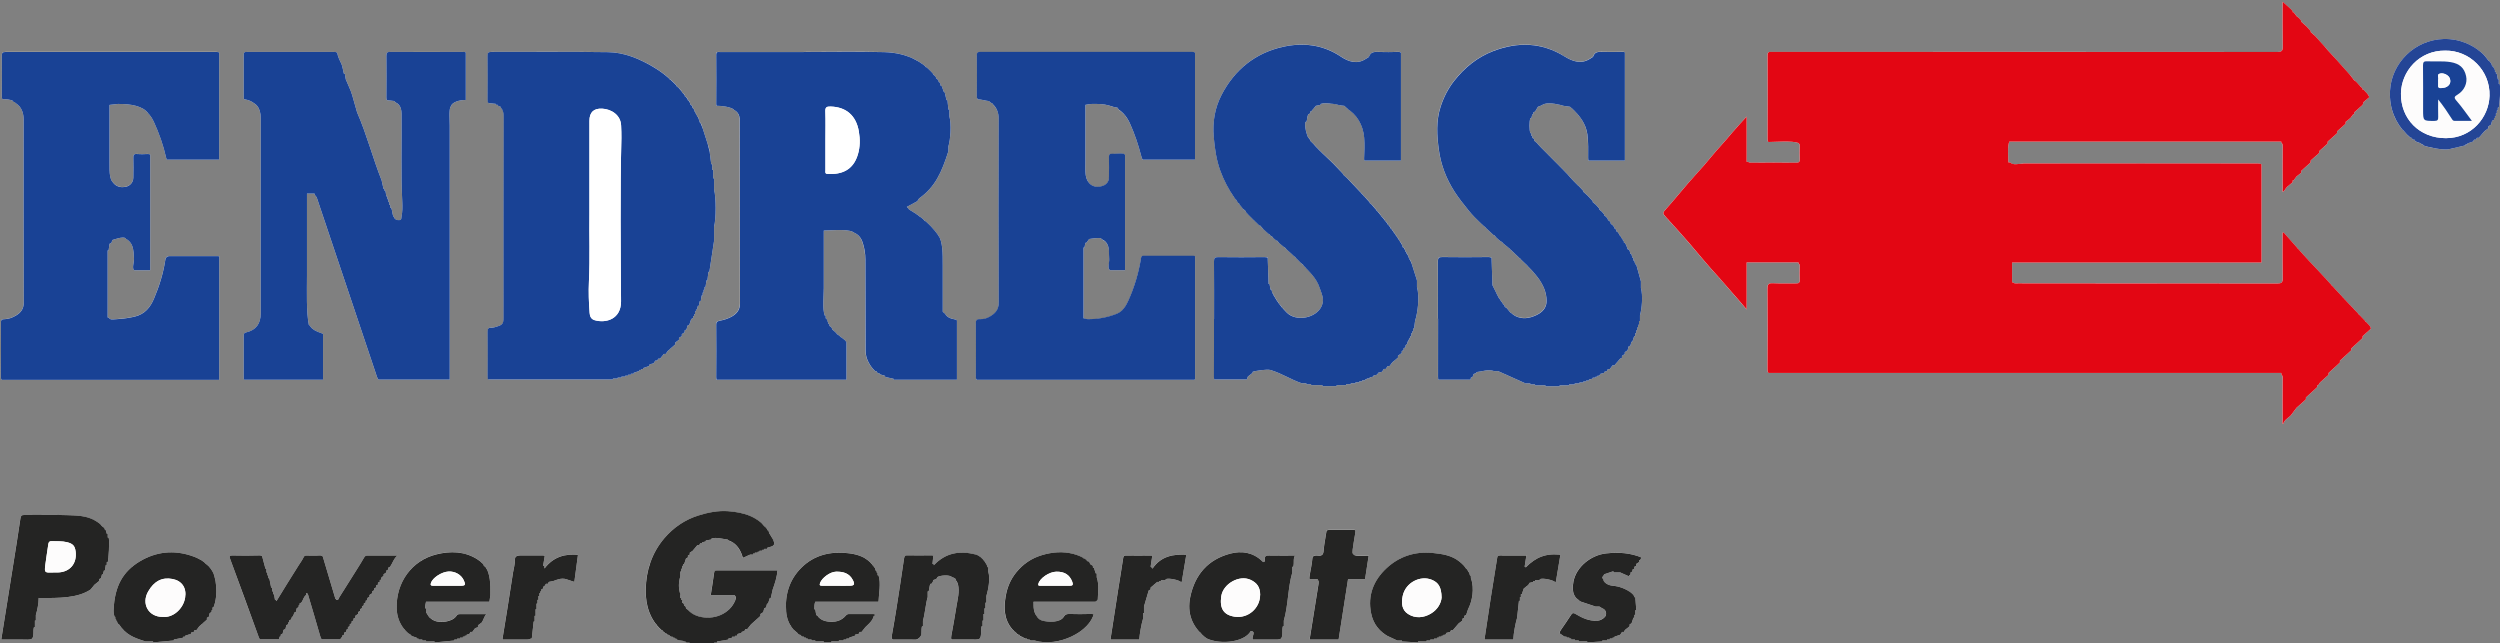
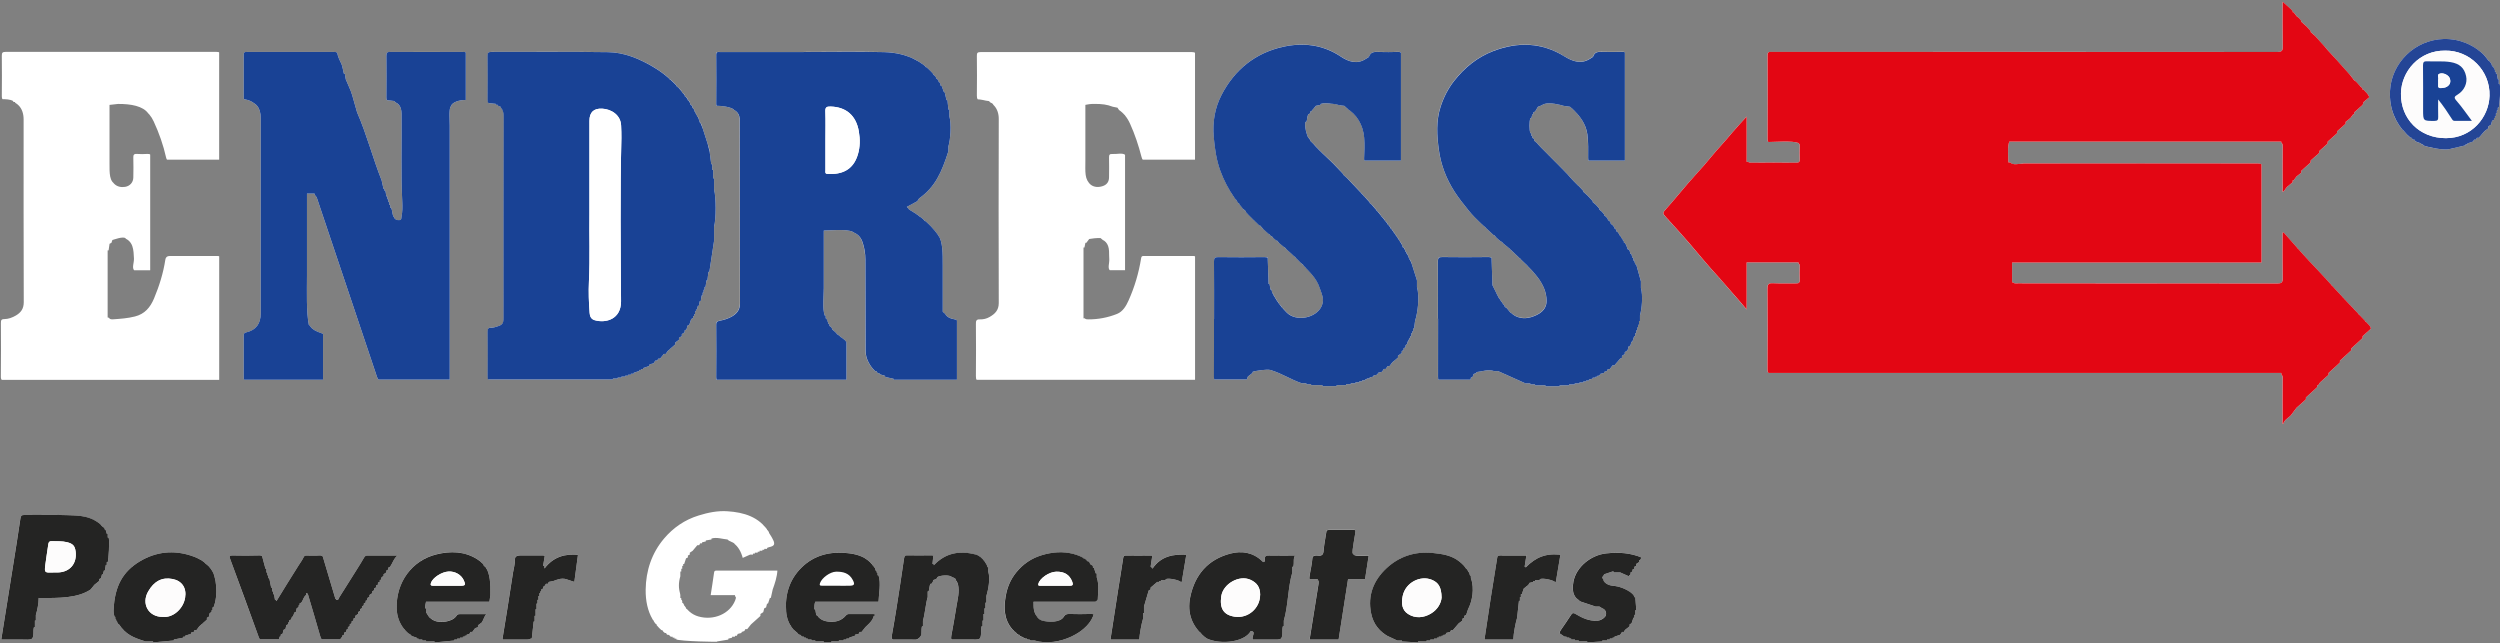
<svg xmlns="http://www.w3.org/2000/svg" id="Ebene_2" data-name="Ebene 2" viewBox="0 0 548.11 141.04">
  <rect x="0" y="0" width="548.11" height="141.04" fill="#808080" stroke="none" />
  <defs>
    <style> .cls-1, .cls-2, .cls-3, .cls-4, .cls-5, .cls-6, .cls-7, .cls-8 { stroke-width: 0px; } .cls-1, .cls-2, .cls-3, .cls-5, .cls-6, .cls-8 { fill-rule: evenodd; } .cls-1, .cls-7 { fill: #fff; } .cls-2 { fill: #fdfcfc; } .cls-3 { fill: #194295; } .cls-4 { clip-rule: evenodd; fill: none; } .cls-5 { fill: #242423; } .cls-6 { fill: #244596; } .cls-9 { clip-path: url(#clippath); } .cls-8 { fill: #e30613; } </style>
    <clipPath id="clippath">
      <path class="cls-4" d="M500.18,0c.74.22.78.78,1.24,1.24.41.34.83.69,1.24,1.04v.41h.21c.21.28.41.55.62.83.35.28.69.55,1.04.83v.41c.69.62,1.38,1.24,2.07,1.86v.41c.62.55,1.24,1.1,1.87,1.66,2.32,3.21,5.34,5.7,7.66,8.91.21.14.41.28.62.41.28.35.55.69.83,1.04.14.07.28.14.41.21v.41h.21c.44.53,1.04.91,1.24,1.66-.41.34-.83.69-1.24,1.04-.07.21-.14.41-.21.62-.62.55-1.24,1.1-1.86,1.66v.41h-.21c-.21.28-.42.55-.62.83-.35.28-.69.55-1.04.83v.41c-.62.55-1.24,1.1-1.87,1.66v.41c-.69.62-1.38,1.24-2.07,1.86v.41c-.62.55-1.24,1.1-1.86,1.66v.41c-.62.55-1.24,1.1-1.87,1.66v.41c-.69.62-1.38,1.24-2.07,1.86v.41c-.35.28-.69.55-1.04.83-.21.28-.41.55-.62.83h-.21v.41c-.41.35-.83.69-1.24,1.04-.46.46-.51,1.02-1.24,1.24v-11.18h-59.65c-.41,1.09-.22,3.12-.21,4.56h55.51v21.95h-54.68v4.35h59.03v-11.39h.21c.83.97,1.66,1.93,2.49,2.9.28.21.55.41.83.62v.41c.14.07.28.14.41.21.21.28.42.55.62.83.48.41.97.83,1.45,1.24v.41c.83.76,1.66,1.52,2.49,2.28v.41h.21c.14.21.28.41.41.62.62.55,1.24,1.1,1.86,1.66v.41c.83.76,1.66,1.52,2.49,2.28v.41c.14.07.28.14.41.21v.21c.69.62,1.38,1.24,2.07,1.86v.41c.14.07.28.14.41.21.21.28.41.55.62.83.48.41.97.83,1.45,1.24v.41h.21c.4.47.85.77,1.04,1.45-.62.55-1.24,1.11-1.86,1.66v.41c-.83.76-1.66,1.52-2.49,2.28v.41c-.83.76-1.66,1.52-2.49,2.28v.41c-.83.76-1.66,1.52-2.49,2.28v.41c-.62.55-1.24,1.11-1.86,1.66-.14.21-.28.41-.41.62h-.21v.41c-.83.76-1.66,1.52-2.49,2.28v.41c-.69.62-1.38,1.24-2.07,1.86-.41.55-.83,1.11-1.24,1.66-.59.59-1.4.94-1.66,1.86h-.41v-11.18h-112.88v-19.88h6.83c.17-.23-.03-.03.21-.21v-4.14h-11.39v10.36h-.21v-.21c-.35-.41-.69-.83-1.04-1.24-.21-.14-.41-.28-.62-.41v-.41c-.48-.41-.97-.83-1.45-1.24v-.41c-.48-.41-.97-.83-1.45-1.24v-.41c-.41-.34-.83-.69-1.24-1.04v-.41c-.48-.41-.97-.83-1.45-1.24-1.75-2.42-3.84-4.41-5.59-6.83-.48-.41-.97-.83-1.45-1.24v-.41c-.48-.41-.97-.83-1.45-1.24v-.41c-.41-.35-.83-.69-1.24-1.04v-.41h-.21c-.5-.6-1.11-.9-1.24-1.86.41-.35.83-.69,1.24-1.04v-.41c.48-.41.97-.83,1.45-1.24v-.41c.41-.35.83-.69,1.24-1.04v-.41c.48-.41.97-.83,1.45-1.24v-.41c.48-.41.97-.83,1.45-1.24v-.41c.48-.41.97-.83,1.45-1.24v-.41c.41-.35.83-.69,1.24-1.04v-.41c.48-.41.97-.83,1.45-1.24v-.41c.48-.41.97-.83,1.45-1.24v-.41c.48-.41.97-.83,1.45-1.24v-.41h.21c.14-.21.28-.41.42-.62.21-.14.41-.28.62-.41v-.41c.48-.41.97-.83,1.45-1.24v-.41c.48-.41.97-.83,1.45-1.24v-.41c.21-.14.41-.28.62-.41v10.36h11.39v-4.14c-1.54-.57-5.06-.22-7.04-.21V11.18h112.88V0h0ZM534.77,8.28c5.36-.07,8.58,1.87,10.77,4.97.21.14.41.28.62.41.07.28.14.55.21.83.14.07.28.14.42.21v.41h.21v.62h.21v.41h.21c.07.41.14.83.21,1.24h.21v1.04h.21c.23.8-.02,4.61-.21,5.18h-.21v.62h-.21v.62h-.21v.62h-.21v.41h-.21v.41c-.14.07-.28.14-.42.21-.07.28-.14.55-.21.83-.21.14-.42.28-.62.41v.41c-.28.21-.55.41-.83.62-.41.48-.83.97-1.24,1.45h-.42c-.07.14-.14.28-.21.41h-.42c-.07.14-.14.28-.21.41-.41.14-.83.28-1.24.41v.21h-.41v.21c-1.17.28-2.35.55-3.52.83-1.27.36-5.02-.49-5.8-.83v-.21h-.42v-.21c-.41-.14-.83-.28-1.24-.41-.07-.14-.14-.28-.21-.41h-.41c-.07-.14-.14-.28-.21-.41h-.41c-.48-.55-.97-1.1-1.45-1.66-.28-.21-.55-.41-.83-.62v-.41c-.14-.07-.28-.14-.41-.21-.07-.28-.14-.55-.21-.83-.14-.07-.28-.14-.41-.21v-.41h-.21v-.41h-.21v-.62h-.21v-.62h-.21v-.62h-.21v-1.04c-.19-.63-.48-3.22-.21-4.14h.21v-1.04h.21v-.62h.21v-.62h.21v-.41h.21v-.62h.21v-.41c.14-.07.28-.14.41-.21.07-.28.14-.55.21-.83.21-.14.41-.28.62-.41v-.41c.28-.21.55-.41.83-.62.41-.48.83-.97,1.24-1.45h.41c.07-.14.14-.28.21-.41h.41c.07-.14.14-.28.21-.41.41-.14.83-.28,1.24-.41v-.21h.42v-.21c1.17-.28,2.35-.55,3.52-.83h0ZM307.15,11.18v24.03h-8.29c.04-2.29.3-5.82-.41-7.46h-.21c-.07-.28-.14-.55-.21-.83h-.21v-.41c-.14-.07-.28-.14-.41-.21v-.41c-.14-.07-.28-.14-.41-.21v-.41c-.76-.69-1.52-1.38-2.28-2.07-1.31-.04-3.68-.89-5.18-.42v.21c-.34.07-.69.14-1.04.21-.34.41-.69.83-1.04,1.24h-.21v.41c-.14.07-.28.14-.41.21-.29.47-.21,1.09-.41,1.66h-.21c-.29.93.33,3.05.62,3.52.14.07.28.14.41.21v.41c2.35,2.28,4.7,4.56,7.04,6.83.07.21.14.41.21.62.69.62,1.38,1.24,2.07,1.86.41.48.83.97,1.24,1.45.21.14.41.28.62.41v.41h.21c.14.21.28.41.42.62.41.35.83.69,1.24,1.04v.41c.48.41.97.83,1.45,1.24v.41c.34.28.69.55,1.04.83v.41c.28.21.55.41.83.62v.41c.21.14.42.28.62.41v.41c.21.14.41.28.62.41v.41c.21.14.41.28.62.41v.41c.14.07.28.14.41.21v.41c.14.07.28.14.42.21v.42c.14.07.28.14.41.21v.41c.14.07.28.14.41.21.14.41.28.83.41,1.24.14.07.28.14.42.21.07.28.14.55.21.83h.21v.41h.21c.14.41.28.83.41,1.24h.21c.48,1.52.97,3.04,1.45,4.56v1.45c.62,2.19.16,5.7-.42,7.46-.07.55-.14,1.1-.21,1.66h-.21v.62h-.21v.41h-.21v.62h-.21v.41h-.21v.41h-.21v.41h-.21v.41l-.41.41v.41c-.14.07-.28.14-.42.21v.41c-.14.07-.28.14-.41.21v.41c-.28.21-.55.41-.83.62v.41c-.41.34-.83.69-1.24,1.03-.21.28-.41.55-.62.83h-.41c-.14.21-.28.41-.41.62h-.41c-.14.21-.28.41-.41.62-.28.07-.55.14-.83.21-.07.14-.14.28-.21.41-.28.07-.55.14-.83.21v.21c-.28.07-.55.14-.83.21v.21h-.62v.21h-.41v.21h-.62v.21h-.62v.21h-.83v.21h-1.04v.21h-1.03v.21h-2.07v.21h-3.11v-.21h-2.49v-.21h-1.04v-.21h-1.03c-2.37-.8-4.36-2.16-6.83-2.9-.76-.23-3.57.21-3.93.41v.21c-.35.28-.69.55-1.04.83-.07.21-.14.41-.21.62h-7.46v-27.13h12.01c.07,2.07.14,4.14.21,6.21h.21c.07.41.14.83.21,1.24h.21c.07.28.14.55.21.83h.21v.41c.14.07.28.14.41.21v.41c.14.07.28.14.41.21v.41c.14.07.28.14.41.21v.41c.21.14.41.28.62.41v.41c.14.07.28.14.41.21.21.28.41.55.62.83h.41c.65.37,2.58,1.28,3.93.83v-.21h.62v-.21c.28-.07.55-.14.83-.21.07-.14.14-.28.21-.41.62-.42,1.03-.4,1.24-1.24.32-.32.66-1.47.41-2.28h-.21v-.83h-.21c-.07-.41-.14-.83-.21-1.24h-.21c-.14-.41-.28-.83-.41-1.24h-.21v-.41c-.21-.14-.41-.28-.62-.41v-.41c-.48-.41-.97-.83-1.45-1.24v-.41c-.14-.07-.28-.14-.41-.21v-.21c-.48-.41-.97-.83-1.45-1.24-.14-.21-.28-.41-.41-.62h-.41c-.62-.69-1.24-1.38-1.86-2.07h-.41c-.41-.48-.83-.97-1.24-1.45h-.41c-.21-.28-.41-.55-.62-.83-.21-.14-.41-.28-.62-.41v-.21h-.41c-.55-.62-1.11-1.24-1.66-1.86h-.41c-.28-.35-.55-.69-.83-1.04-.62-.55-1.24-1.1-1.86-1.66v-.41c-.48-.41-.97-.83-1.45-1.24v-.41c-.21-.14-.41-.28-.62-.41v-.41c-.21-.14-.41-.28-.62-.41v-.41c-.14-.07-.28-.14-.41-.21v-.41c-.14-.07-.28-.14-.41-.21-.07-.21-.14-.41-.21-.62h-.21c-.14-.41-.28-.83-.41-1.24h-.21v-.41h-.21v-.41h-.21c-.14-.41-.28-.83-.41-1.24h-.21v-.62h-.21v-.41h-.21c-.07-.48-.14-.97-.21-1.45h-.21v-.62h-.21v-.83h-.21c-.14-1.04-.28-2.07-.41-3.11v-1.86h-.21v-2.49h.21v-1.86h.21v-.83h.21v-.83h.21v-.62h.21c.07-.41.14-.83.21-1.24h.21v-.41h.21v-.41h.21v-.41l.41-.41v-.41c.14-.07.28-.14.41-.21v-.41h.21c.07-.21.14-.41.21-.62.14-.07.28-.14.41-.21v-.41c.28-.21.55-.41.83-.62v-.41c.48-.41.97-.83,1.45-1.24.28-.35.55-.69.83-1.04h.41c.21-.28.41-.55.62-.83h.41c.07-.14.14-.28.21-.41.21-.07.41-.14.62-.21v-.21h.41c.07-.14.14-.28.21-.41h.41l.41-.41h.41v-.21h.41v-.21h.41v-.21c.28-.07.55-.14.83-.21v-.21h.62v-.21h.62v-.21h.62v-.21h.83v-.21c.97-.07,1.93-.14,2.9-.21v-.21c1.31.07,2.62.14,3.93.21v.21h1.24v.21h.83v.21h.62v.21h.62v.21c.41.14.83.28,1.24.41v.21h.41v.21c.28.07.55.14.83.21.07.14.14.28.21.41.41.14.83.28,1.24.41v.21h.41v.21h.62v.21c1.5.48,3.6-.67,4.14-1.24.14-.28.28-.55.41-.83h6.63ZM356.24,11.18v24.03h-8.28c.08-4.54,0-7.32-1.86-9.94-.28-.21-.55-.41-.83-.62-.34-.41-.69-.83-1.04-1.24-.48-.07-.97-.14-1.45-.21-.69-.22-2.96-.8-4.14-.42-.46.15-.87.49-1.45.62-.21.35-.41.69-.62,1.04-.14.07-.28.14-.41.21v.41h-.21c-.07.28-.14.55-.21.83h-.21c-.28.71-.27,2.63,0,3.31h.21v.62h.21v.41c.14.07.28.14.41.21v.41c.41.34.83.69,1.24,1.04,1.11,1.17,2.21,2.35,3.31,3.52.62.55,1.24,1.1,1.86,1.66.94,1.3,1.99,2.4,3.11,3.52.41.34.83.69,1.24,1.04v.41c.69.62,1.38,1.24,2.07,1.86v.41c.48.41.97.83,1.45,1.24v.41c.34.28.69.55,1.04.83v.41c.28.21.55.41.83.62v.41c.21.14.41.28.62.41v.41c.28.21.55.41.83.62v.41c.14.07.28.14.41.21v.41c.21.14.41.28.62.41v.41c.14.07.28.14.41.21v.42c.14.07.28.14.41.21v.41h.21v.41c.14.07.28.14.41.21.14.41.28.83.41,1.24.14.07.28.14.41.21.07.28.14.55.21.83h.21c.07.28.14.55.21.83h.21v.62h.21c.07.28.14.55.21.83h.21c.34,1.24.69,2.49,1.04,3.73v1.45c.47,1.66.22,4.56-.21,6.01v1.24h-.21v.83h-.21v.62h-.21v.62h-.21v.62h-.21v.62h-.21c-.14.41-.28.83-.41,1.24h-.21c-.07.27-.14.55-.21.83-.14.07-.28.14-.41.21-.07.28-.14.55-.21.83-.21.14-.41.27-.62.41v.41c-.21.14-.41.28-.62.41v.41c-.14.07-.28.14-.41.21-.42.48-.83.97-1.24,1.45h-.41c-.21.27-.41.55-.62.83h-.41c-.07.14-.14.28-.21.41-.21.07-.41.14-.62.21v.21c-.28.07-.55.14-.83.21-.07.14-.14.27-.21.41h-.41v.21h-.42v.21h-.62v.21c-.28.07-.55.14-.83.21v.21h-.62v.21h-.62v.21h-.83v.21h-1.04v.21h-1.24v.21h-2.07v.21h-3.11v-.21h-2.28v-.21h-1.04v-.21h-1.04c-2-.9-4-1.8-6.01-2.69h-.83c-1.47-.47-2.61.09-3.94.21v.21c-.21.07-.41.14-.62.21-.07.21-.14.41-.21.62-.14.07-.28.14-.41.21v.41h-7.46v-27.13h12.01c.07,2.14.14,4.28.21,6.42.48.97.97,1.93,1.45,2.9.14.07.28.14.41.21v.41c.14.07.28.14.41.21v.41c.14.07.28.14.41.21v.41c.14.07.28.14.42.21.28.34.55.69.83,1.04.54.36,3.2,1.21,4.35.83v-.21h.62v-.21h.41v-.21h.41c.14-.21.28-.41.42-.62.57-.41.83-.24,1.04-1.04.32-.32.66-1.47.41-2.28h-.21v-.83h-.21c-.07-.41-.14-.83-.21-1.24h-.21c-.14-.41-.28-.83-.42-1.24h-.21v-.41c-.28-.21-.55-.41-.83-.62v-.41c-.55-.48-1.1-.97-1.66-1.45v-.42c-.41-.34-.83-.69-1.24-1.04-.07-.14-.14-.28-.21-.41h-.41c-.69-.76-1.38-1.52-2.07-2.28h-.42c-.41-.48-.83-.97-1.24-1.45h-.41c-.41-.48-.83-.97-1.24-1.45h-.42c-.55-.62-1.1-1.24-1.66-1.86h-.41c-.35-.41-.69-.83-1.04-1.24-.76-.69-1.52-1.38-2.28-2.07v-.41c-.34-.28-.69-.55-1.04-.83v-.41c-.28-.21-.55-.41-.83-.62v-.41c-.14-.07-.28-.14-.41-.21v-.41c-.21-.14-.42-.28-.62-.41-.07-.28-.14-.55-.21-.83-.14-.07-.28-.14-.41-.21-.14-.41-.28-.83-.41-1.24-.14-.07-.28-.14-.41-.21v-.41h-.21v-.41h-.21v-.62h-.21c-.07-.28-.14-.55-.21-.83h-.21v-.62h-.21v-.62h-.21v-.62h-.21v-.83h-.21v-.83h-.21c-.14-.9-.28-1.8-.41-2.69v-1.86c-.57-2.03.02-5.05.62-6.63v-.62h.21v-.41h.21v-.62h.21c.14-.41.28-.83.41-1.24h.21c.07-.28.14-.55.21-.83.14-.07.28-.14.41-.21v-.41h.21c.07-.21.14-.41.21-.62.14-.07.28-.14.41-.21v-.41c.28-.21.55-.41.83-.62v-.41c.35-.28.69-.55,1.04-.83.41-.48.83-.97,1.24-1.45h.41c.21-.28.41-.55.62-.83h.41c.07-.14.14-.28.21-.41.21-.07.41-.14.62-.21v-.21h.41c.07-.14.14-.28.21-.41h.41l.41-.41h.41v-.21h.42v-.21h.41v-.21c.28-.07.55-.14.83-.21v-.21h.62v-.21h.62v-.21h.62v-.21h.83v-.21c.97-.07,1.93-.14,2.9-.21v-.21c1.31.07,2.62.14,3.93.21v.21h1.04v.21h.83v.21h.83v.21h.41v.21h.62v.21c.41.14.83.28,1.24.41v.21c.28.07.55.14.83.21.07.14.14.28.21.41.42.14.83.28,1.24.41v.21h.41v.21h.62v.21c1.48.48,3.69-.64,4.14-1.24v-.41h.21c.07-.14.14-.28.21-.41h6.63ZM.21,11.18h47.84v23.82h-11.81c0-1.03-.19-1.03-.41-1.66-.07-.48-.14-.97-.21-1.45h-.21c-.14-.69-.28-1.38-.41-2.07h-.21v-.41h-.21v-.62h-.21v-.41h-.21v-.62h-.21c-.07-.28-.14-.55-.21-.83h-.21c-.07-.28-.14-.55-.21-.83-.14-.07-.28-.14-.41-.21v-.41c-.14-.07-.28-.14-.41-.21v-.41c-1.15-1.61-3.79-2.09-6.63-2.07-.62.07-1.24.14-1.86.21v12.84c0,1.98-.08,4.14,1.45,4.56.62.65,1.53.28,2.49.21.35-.41.69-.83,1.04-1.24v-5.8h3.94v25.68h-3.94c.07-2.5.52-6.32-1.45-6.83v-.21c-.7-.41-2.54.33-2.9.41-.07.21-.14.41-.21.62-.14.07-.28.14-.41.21-.07.48-.14.97-.21,1.45h-.21v14.7c.55.21,1.44.22,2.28.21.49-.44,1.94-.18,2.69-.42.99-.31,2.99-.93,3.52-1.66v-.41c.21-.14.41-.28.62-.41v-.41c.14-.07.28-.14.41-.21.21-.62.41-1.24.62-1.86h.21v-.41h.21v-.62h.21v-.62h.21v-.62h.21v-.62h.21c.07-.48.14-.97.21-1.45h.21v-.83h.21v-1.04h.21c.24-.77-.04-1.57.41-2.07.5-.44,2.23-.21,3.11-.21h8.7v27.34H0v-13.46c2.17-.04,4.4-1.1,4.97-2.69V25.06c-.15-.48-.49-1.02-.62-1.66-.35-.28-.69-.55-1.04-.83v-.21h-.41v-.21c-.73-.39-1.58-.41-2.69-.41v-10.56H.21ZM53.23,11.18h20.5v.21h.21c.07,1.18.68,2.02,1.04,2.9.14.62.28,1.24.41,1.86h.21c.07.41.14.83.21,1.24.36.91.88,1.99,1.24,2.9.41,1.45.83,2.9,1.24,4.35,2.07,4.7,3.47,10.11,5.38,14.91.14.62.28,1.24.41,1.86h.21v.41h.21c.07.41.14.83.21,1.24h.21v.62h.21v.62h.21v.62h.21v.62h.21c.53,1.32-.05,2.45,1.86,2.49.61-1.69.21-5.51.21-7.66v-16.57h-.21v-.62c-.41-.35-.83-.69-1.24-1.04-.62-.07-1.24-.14-1.86-.21v-10.77h17.6v10.77c-1.36-.04-3.04.45-3.31,1.45-.42.49-.21,3.19-.21,4.14v55.71h-15.95c-.41-1.45-.83-2.9-1.24-4.35h-.21v-.41h-.21c-.14-.62-.28-1.24-.41-1.86h-.21c-.07-.41-.14-.83-.21-1.24h-.21v-.62h-.21v-.62h-.21v-.62h-.21v-.62h-.21v-.62h-.21c-3.31-9.94-6.63-19.88-9.94-29.82h-1.66v18.02c0,3.58-.16,7.84.41,10.77,1.1.64,1.38,1.48,3.11,1.66v10.36h-17.6v-10.56c1.56-.05,1.65-.74,2.69-1.04.13-.48.18-.5.41-.83h.21c.07-.48.14-.97.21-1.45h.21V27.13c0-1.09.08-2.76-.41-3.31-.29-1.16-1.87-2.03-3.31-2.07v-10.56h0ZM106.66,11.18h27.55v.21h1.24v.21h1.04v.21h.83v.21c.62.14,1.24.28,1.86.41v.21h.41v.21h.62v.21c.41.14.83.28,1.24.41v.21h.41v.21c.28.07.55.14.83.21.07.14.14.28.21.41.28.07.55.14.83.21.07.14.14.28.21.41h.41c.07.14.14.28.21.42h.41c.14.21.28.41.41.62h.41c.35.41.69.83,1.04,1.24h.41c.07.14.14.28.21.41.28.21.55.41.83.62v.41c.41.35.83.69,1.24,1.04v.41c.21.14.41.28.62.41v.41c.21.14.41.28.62.41v.41c.14.07.28.14.41.21.07.28.14.55.21.83.14.07.28.14.41.21v.41l.41.41v.41h.21v.41h.21v.41h.21v.41h.21c.14.41.28.83.41,1.24h.21c.62,1.93,1.24,3.87,1.86,5.8.14,1.1.28,2.21.41,3.31h.21v1.24h.21v1.86h.21v2.48c.45,1.63.46,6.45,0,8.08v3.11c-.34,2.28-.69,4.56-1.04,6.83h-.21c-.07.62-.14,1.24-.21,1.86h-.21c-.07.48-.14.97-.21,1.45h-.21v.62h-.21v.62h-.21v.62h-.21c-.07.41-.14.83-.21,1.24h-.21c-.07.35-.14.69-.21,1.04h-.21c-.07.28-.14.55-.21.83h-.21v.41h-.21v.62h-.21v.41h-.21v.42c-.14.07-.28.14-.41.21-.14.41-.28.83-.41,1.24-.14.07-.28.14-.41.21-.07.28-.14.55-.21.83-.14.07-.28.14-.41.21v.41c-.21.14-.41.28-.62.41v.41c-.21.14-.41.28-.62.41v.41c-.28.21-.55.41-.83.62v.41c-.55.48-1.1.97-1.66,1.45-.14.21-.28.41-.41.62h-.41c-.28.35-.55.69-.83,1.04h-.41c-.07.14-.14.28-.21.41h-.41c-.14.21-.28.41-.41.62-.28.07-.55.14-.83.21-.07.14-.14.28-.21.41-.41.14-.83.27-1.24.41v.21h-.41v.21h-.41v.21c-.41.14-.83.28-1.24.41v.21h-.62v.21h-.62v.21h-.62v.21h-.83v.21h-.83v.21h-1.04v.21h-27.75v-11.6c1.28,0,3.14-.46,3.52-1.24V24.23c-.28-.24-.32-.38-.41-.83-.21-.07-.41-.14-.62-.21v-.21h-.41v-.21c-.69-.07-1.38-.14-2.07-.21v-11.39h0ZM156.79,11.18h38.52v.21h1.24v.21h.83v.21h.62v.21h.62v.21h.62v.21c.41.14.83.28,1.24.41v.21h.41v.21c.28.07.55.14.83.21.07.14.14.28.21.41h.41c.21.28.41.55.62.83h.41c.28.35.55.69.83,1.04.14.07.28.14.41.21v.41c.21.14.41.28.62.41v.41c.14.07.28.14.41.21.07.21.14.41.21.62h.21c.07.28.14.55.21.83h.21c.14.41.28.83.41,1.24h.21c.14.62.28,1.24.41,1.86h.21c.07.69.14,1.38.21,2.07h.21v1.45c.49,1.74.25,5.1-.21,6.63v1.04c-1.47,4.59-2.86,7.83-6.42,10.35-.14.21-.28.41-.41.62-.76.41-1.52.83-2.28,1.24.57.69,1.53.93,2.28,1.45.14.21.28.41.41.62h.41c.28.34.55.69.83,1.04h.41c.83.97,1.66,1.93,2.49,2.9,1.07,1.69,1.04,4.06,1.04,6.83v10.15c.48.41.97.83,1.45,1.24.38.18,1.48.11,1.66.41v13.26h-13.88v-.21c-.62-.14-1.24-.28-1.86-.41v-.21c-.41-.14-.83-.28-1.24-.41v-.21h-.41c-.07-.14-.14-.28-.21-.41h-.41c-.28-.35-.55-.69-.83-1.03-.14-.07-.28-.14-.41-.21-.14-.41-.28-.83-.41-1.24h-.21v-.41h-.21v-1.04h-.21v-19.26c0-2.52-.3-6.51-2.07-7.04-.97-1.11-4.83-.64-6.83-.62v12.63c0,1.89-.34,4.47.21,6.01h.21v.62h.21c.14.41.28.83.41,1.24h.21v.41c.21.14.41.28.62.41v.41c.28.21.55.41.83.62.07.14.14.28.21.41h.41c.14.21.28.41.41.62h.41c.07.14.14.28.21.41.21.07.41.14.62.21v8.7h-28.79v-13.05c1.62-.24,4.4-1.05,4.76-2.49.61-.55.41-1.77.41-2.9v-27.75c0-4.03.14-8.53-.21-12.22-.28-.21-.55-.41-.83-.62v-.21c-.92-.61-2.63-.82-4.14-.83v-12.01h0ZM213.95,11.18h48.05v23.82h-11.81c-.14-.69-.28-1.38-.41-2.07h-.21c-.21-.9-.41-1.79-.62-2.69h-.21c-.07-.41-.14-.83-.21-1.24h-.21v-.41h-.21v-.62h-.21c-.07-.28-.14-.55-.21-.83h-.21c-.07-.28-.14-.55-.21-.83-.14-.07-.28-.14-.41-.21-.07-.28-.14-.55-.21-.83-.41-.35-.83-.69-1.24-1.04-.14-.21-.28-.41-.41-.62-.35-.07-.69-.14-1.04-.21-1.26-.48-2.28-.63-4.14-.62-.79,0-1.3.1-1.86.21v12.22c0,2.34-.23,4.32,1.24,5.18.39.41.11,0,.62.21.96.37,1.37,0,2.28-.21.21-.38.69-.86.83-1.24v-5.59h3.73v25.68h-3.73c.03-1.7.18-4.97-.41-6.01-.41-.35-.83-.69-1.24-1.04-.95-.01-1.8.08-2.48.21-.21.28-.41.55-.62.83h-.21c-.07.35-.14.69-.21,1.04h-.21v15.53c2.54,0,4.64-.32,6.42-1.04.35-.07.69-.14,1.04-.21.14-.21.28-.41.41-.62.35-.28.69-.55,1.04-.83v-.41h.21v-.41c.14-.07.28-.14.41-.21.07-.28.14-.55.21-.83h.21v-.62h.21v-.41h.21v-.62h.21v-.41h.21c.07-.41.14-.83.21-1.24h.21v-.83c.52-1.47,1.16-3.31,1.24-5.18h12.01v27.34h-48.26v-13.46c1.14,0,2.81-.35,3.52-.83.48-.55.97-1.1,1.45-1.66V24.65c-.35-.62-.69-1.24-1.04-1.86-.31-.32-.53-.16-.83-.62-1.07-.1-1.48-.4-2.9-.41v-10.56h0ZM161.13,130.48h-5.59c.28-1.86.55-3.73.83-5.59h14.08c-.05,1.56-.61,3.16-1.04,4.35-.14.62-.28,1.24-.41,1.86h-.21c-.14.41-.28.83-.41,1.24h-.21c-.07.28-.14.55-.21.83-.14.07-.28.14-.41.21-.07.28-.14.55-.21.83-.21.14-.41.28-.62.41v.42c-.69.62-1.38,1.24-2.07,1.86-.28.35-.55.69-.83,1.04h-.41c-.07.14-.14.28-.21.41-.21.07-.41.14-.62.21v.21c-.28.07-.55.14-.83.21-.07.14-.14.27-.21.41h-.41v.21h-.62v.21c-.28.07-.55.14-.83.21v.21c-.83.14-1.66.28-2.49.41v.21h-.62v.2h-5.38v-.2h-.83v-.21c-.69-.14-1.38-.28-2.07-.41v-.21h-.41v-.21h-.41v-.21h-.41l-.41-.41h-.41c-.07-.14-.14-.27-.21-.41h-.41c-.14-.21-.28-.41-.41-.62h-.41c-.21-.28-.41-.55-.62-.83h-.21v-.42c-.21-.14-.41-.28-.62-.41v-.42c-.14-.07-.28-.14-.41-.21v-.41h-.21c-.14-.41-.28-.83-.41-1.24h-.21c-.07-.41-.14-.83-.21-1.24h-.21v-.83c-.76-2.39-.3-5.56.41-7.66v-.83h.21v-.62h.21v-.42h.21v-.62h.21c.14-.41.28-.83.41-1.24h.21c.07-.28.14-.55.21-.83.14-.07.28-.14.41-.21v-.41c.14-.07.28-.14.41-.21v-.41c.21-.14.41-.27.62-.41v-.41c.55-.48,1.1-.97,1.66-1.45.21-.28.41-.55.62-.83h.41c.14-.21.28-.41.41-.62h.41c.07-.14.14-.28.21-.41.28-.07.55-.14.83-.21.07-.14.14-.28.21-.41h.41v-.21c.28-.07.55-.14.83-.21v-.21h.62v-.21h.41v-.21c.41-.07.83-.14,1.24-.21v-.21h.83v-.21h1.04v-.21h1.45v-.21h3.73v.21c.76.07,1.52.14,2.28.21v.21c.41.07.83.14,1.24.21v.21c.41.14.83.28,1.24.41v.21h.41c.07.14.14.28.21.41h.41c.41.48.83.97,1.24,1.45.21.14.41.28.62.41v.41c.14.07.28.14.41.21v.41c.34.61,1.49,2.04,1.04,2.69-.43.46-.86.34-1.45.62v.21h-.62v.21h-.41v.21h-.62v.21h-.41v.21h-.62v.21h-.41v.21h-.62c-.56.23-1.26.57-1.86.83-.06-.67-.32-1.6-.62-2.07-.14-.07-.28-.14-.41-.21v-.41h-.21c-.14-.21-.28-.41-.41-.62-.48-.34-1.06-.39-1.45-.83-.93-.06-2.39-.57-3.52-.21v.21c-.41.07-.83.14-1.24.21v.21c-.28.07-.55.14-.83.21v.21h-.41c-.07.14-.14.28-.21.41h-.41c-.35.41-.69.83-1.04,1.24-.21.14-.41.28-.62.41v.41c-.14.07-.28.14-.41.21v.41c-.14.07-.28.14-.41.21-.14.41-.28.83-.41,1.24h-.21v.41h-.21v.62h-.21v.62h-.21v1.04c-.4,1.36-.43,2.61,0,3.94v.83h.21v.41h.21v.62c.14.07.28.14.41.21v.41c.14.07.28.14.41.21v.41c.55.42,1.1.83,1.66,1.24h.41v.21h.62v.21h1.04c3.08.9,6.81-1.85,7.04-4.56h0ZM4.35,112.67h11.18v.21h2.49v.21h.83v.21h.83v.21h.41v.21c.41.14.83.28,1.24.41.35.41.69.83,1.04,1.24.21.14.41.28.62.41v.41h.21c.07.28.14.55.21.83h.21v.83h.21c.23.79-.02,4.82-.21,5.39h-.21v.62h-.21c-.07.42-.14.83-.21,1.24h-.21c-.07.27-.14.55-.21.83h-.21c-.07.28-.14.55-.21.83-.14.07-.28.14-.41.21v.41c-.35.28-.69.55-1.04.83-.28.35-.55.69-.83,1.03-2.75,1.86-6.72,1.92-11.39,1.86,0,1.26-.32,2.73-.62,3.73v1.24h-.21v1.45h-.21c-.24.81.07,1.96-.41,2.49-.37.33-1.38.21-2.07.21H0c1.45-9.18,2.9-18.37,4.35-27.55h0ZM290.58,115.98h6.63c-.02,1.24-.91,4.96-.62,5.39.52.48,2.6.23,3.52.21-.28,1.79-.55,3.59-.83,5.39h-3.73c-.69,4.42-1.38,8.84-2.07,13.25h-6.63c.69-4.42,1.38-8.84,2.07-13.25h-2.07c-.02-1.33.3-2.87.62-3.94v-1.24h.21c.35-.33,1.39-.23,2.07-.21.28-1.86.55-3.73.83-5.59h0ZM35.42,120.95c4.91-.08,7.29.26,9.73,2.69.34.28.69.55,1.04.83,1.34,2,1.68,6.06.62,8.7h-.21v.62h-.21v.41c-.14.07-.28.14-.41.21-.07.28-.14.55-.21.83-.14.07-.28.14-.41.21v.41c-.55.48-1.1.97-1.66,1.45-.21.27-.41.55-.62.83h-.41c-.07.14-.14.28-.21.42h-.41c-.07.14-.14.28-.21.41-.41.14-.83.27-1.24.41v.21h-.41v.21c-.69.14-1.38.28-2.07.41v.21c-1.52.14-3.04.28-4.56.42v-.21h-1.66c-2.77-.85-4.33-1.54-5.8-3.73-.14-.07-.28-.14-.41-.21v-.41h-.21v-.41h-.21v-.62h-.21c-.61-1.58-.38-4.93.21-6.42h.21v-.62h.21c.07-.28.14-.55.21-.83h.21c.07-.27.14-.55.21-.83.14-.07.28-.14.41-.21v-.41c.28-.21.55-.41.83-.62v-.41h.21c.14-.21.28-.41.41-.62h.41c.21-.28.41-.55.62-.83h.41c.07-.14.14-.28.21-.41.28-.07.55-.14.83-.21.07-.14.14-.28.21-.41h.41v-.21h.41v-.21h.62v-.21h.41v-.21h.83v-.21c.66-.22,1.41-.01,1.86-.41h0ZM107.28,131.93h-13.88c-.09.51-.19.76-.21,1.45h.21v.83c.06.14.71,1.16.83,1.24h.41v.21c.45.24,2.25.69,3.11.41v-.21h.62v-.21h.62c.35-.41.69-.83,1.04-1.24h6.63v.21c-.53.48-.62,1.27-1.04,1.86-.28.21-.55.41-.83.62v.41c-.21.07-.41.14-.62.21-.21.28-.41.55-.62.83h-.41c-.07.14-.14.28-.21.41-.21.07-.41.14-.62.21v.21h-.41v.21h-.42v.21h-.62v.21h-.62v.21h-.62v.21c-1.45.14-2.9.28-4.35.42v-.21h-1.86v-.21h-.83v-.21h-.83v-.21h-.41v-.21c-.41-.14-.83-.28-1.24-.41-.07-.14-.14-.28-.21-.41h-.41c-.28-.35-.55-.69-.83-1.04-.21-.14-.41-.28-.62-.41-.07-.28-.14-.55-.21-.83-.14-.07-.28-.14-.41-.21v-.62h-.21v-.41h-.21c-.23-.6-.46-3.69-.21-4.56h.21v-1.03h.21v-.83h.21v-.62h.21v-.62h.21v-.42h.21c.07-.27.14-.55.21-.83.14-.07.28-.14.41-.21v-.41c.14-.07.28-.14.41-.21v-.41c.55-.48,1.1-.97,1.66-1.45.14-.21.28-.41.41-.62h.41c.07-.14.14-.28.21-.41h.41c.07-.14.14-.28.21-.41.28-.07.55-.14.83-.21v-.21h.41v-.21h.62v-.21h.62v-.21h.62v-.21h1.04v-.21h4.56v.21h.83v.21h.83v.21c.28.07.55.14.83.21v.21c.28.07.55.14.83.21.07.14.14.28.21.41h.41c.07.14.14.28.21.42.28.21.55.41.83.62v.41c.14.07.28.14.41.21.97,1.53,1.1,3.64,1.04,6.21-.07.48-.14.97-.21,1.45h0ZM192.62,131.93h-13.88c-.18.48-.21.91-.21,1.66h.21c.07.41.14.83.21,1.24.21.14.41.28.62.41v.21c.77.5,3.03.9,4.14.41.48-.34.97-.69,1.45-1.04.07-.14.14-.28.21-.41h6.42v.62h-.21c-.27,1.12-1.16,1.78-1.86,2.48-.28.34-.55.69-.83,1.04h-.41c-.07.14-.14.28-.21.41-.28.07-.55.14-.83.21v.21c-.41.14-.83.28-1.24.41v.21h-.62v.21h-.62v.21h-1.04v.21h-1.66v.21h-1.66v-.21h-1.86v-.21h-.83v-.21h-.83v-.21h-.41v-.21h-.41v-.21h-.41l-.41-.41h-.41c-.07-.14-.14-.27-.21-.41-.48-.41-.97-.83-1.45-1.24v-.41c-.14-.07-.28-.14-.41-.21v-.41h-.21v-.42h-.21c-.28-.64-.74-4.28-.41-5.38h.21c.14-.83.28-1.66.41-2.48h.21c.14-.41.28-.83.41-1.24h.21c.07-.28.14-.55.21-.83.14-.07.28-.14.41-.21v-.41c.28-.21.55-.41.83-.62v-.41h.21c.14-.21.28-.41.41-.62h.41c.21-.27.41-.55.62-.83h.41c.07-.14.14-.28.21-.42h.41l.41-.41h.41v-.21h.41v-.21h.41v-.21c1.1-.21,2.21-.41,3.31-.62,2.9-.07,5.31.14,7.04,1.24.07.14.14.28.21.41h.41c.07.14.14.28.21.42.28.21.55.41.83.62v.41c.14.07.28.14.41.21.07.28.14.55.21.83h.21v.41h.21v.62h.21c.57,1.69.06,4.09,0,5.8h0ZM208.15,140.22c.55-3.18,1.1-6.35,1.66-9.53v-1.45h.21v-1.03h-.21c-.33-1.03.08-1.34-1.04-1.66-.58-.6-2.63-.43-3.31,0v.21c-.32.24-.36.28-.83.41-.11.47-.18.51-.41.83h-.21c-.29.46-.21,1.1-.41,1.66h-.21v1.24c-.46,1.52-.58,3.64-1.04,5.18v1.24h-.21c-.24.81.06,2.17-.41,2.69-.35.31-1.21.21-1.86.21h-4.56v-.21h-.21l.21-.21v-1.45h.21v-1.04h.21v-1.45h.21v-1.24h.21v-1.24h.21v-1.45c.33-1.14.49-2.78.83-3.94v-1.24c.44-1.47.78-3.38.83-5.18h6.63c-.07.69-.14,1.38-.21,2.07h.21c1.53-2.75,7.87-3.77,10.77-1.45.07.21.14.41.21.62.14.07.28.14.41.21v.41h.21c.07.27.14.55.21.83h.21v1.03c.48,1.64,0,3.97-.41,5.39v1.45h-.21v1.24h-.21v1.24h-.21v1.45h-.21v1.24h-.21c-.24.81.06,2.16-.41,2.69-.35.31-1.21.21-1.86.21h-4.76ZM240.67,131.93h-14.08c-.04,1.76.17,2.71,1.04,3.52.22.2.4.16.62.41,1.67.09,3.06.45,4.35-.41.28-.35.55-.69.83-1.04h6.42c-.82,4.04-7.81,7.6-13.05,6.01h-1.04v-.21h-.62v-.21h-.62v-.21h-.41v-.21h-.41c-.07-.14-.14-.28-.21-.41h-.41c-.14-.21-.28-.41-.41-.62h-.41c-.41-.55-.83-1.11-1.24-1.66v-.41h-.21v-.42h-.21v-.41h-.21v-.62h-.21v-1.45h-.21c.07-1.11.14-2.21.21-3.31h.21c.07-.55.14-1.11.21-1.66h.21v-.41h.21v-.62h.21c.07-.28.14-.55.21-.83h.21v-.41c.14-.07.28-.14.41-.21v-.41c.21-.14.41-.28.62-.41v-.41c.41-.35.83-.69,1.24-1.04.07-.14.14-.27.21-.41h.41c.14-.21.28-.41.41-.62h.41l.41-.41h.41v-.21h.41v-.21c.28-.07.55-.14.83-.21v-.21c.83-.14,1.66-.28,2.49-.41v-.21c.82-.23,4.8.01,5.38.21v.21h.62v.21h.62v.21h.41v.21h.41c.07.14.14.28.21.41h.41c.14.21.28.41.41.62h.41c.07.21.14.41.21.62.21.14.41.28.62.41v.41h.21c.14.41.28.83.41,1.24h.21v.83c.6,1.84.25,3.29.21,5.39h0ZM277.12,121.58h6.83v.21c-.5.6-.15,1.6-.41,2.48h-.21v1.24c-.97,3.26-.9,7.31-1.86,10.56v1.24h-.21c-.26.89.11,2.11-.41,2.69-.35.31-1.21.21-1.86.21h-4.76c.14-.62.28-1.24.41-1.86h-.41c-1.52,2.7-7.59,3.1-10.36,1.24-.21-.28-.41-.55-.62-.83-1.5-1.12-2.09-2.54-2.69-4.56-.45-1.51.28-4.35.62-5.18v-.62h.21v-.41h.21v-.62h.21v-.41c.14-.07.28-.14.41-.21.07-.28.14-.55.21-.83.21-.14.41-.28.62-.41,1.69-2.37,3.53-3.6,6.63-4.56,1.52-.47,5.1.38,5.8.83.07.14.14.27.21.41h.41c.1.07.61.94.83.83v-.21h.21v-1.24h0ZM310.88,120.95c5.39-.09,8.43.55,10.56,3.73.14.07.28.14.41.21v.41h.21c.07.28.14.55.21.83h.21v.62c.84,2.27.29,5.1-.62,6.83-.14.41-.28.83-.41,1.24-.14.07-.28.14-.41.21v.41c-.14.07-.28.14-.41.21v.41c-.28.21-.55.42-.83.62-.41.48-.83.97-1.24,1.45h-.41c-.07.14-.14.28-.21.42-.28.07-.55.14-.83.21-.07.14-.14.28-.21.41h-.42v.21h-.41v.21h-.62v.21h-.41v.21h-.62v.21h-.83v.21h-.83v.21h-1.86v.21c-1.17-.07-2.35-.14-3.52-.21v-.21h-1.04c-1.04-.48-2.07-.97-3.11-1.45-.41-.48-.83-.97-1.24-1.45-.21-.14-.41-.28-.62-.41-.14-.42-.28-.83-.41-1.24h-.21v-.41h-.21c-.07-.62-.14-1.24-.21-1.86h-.21c-.37-1.32.32-3.56.62-4.35v-.62h.21v-.41h.21v-.62c.14-.07.28-.14.41-.21.07-.27.14-.55.21-.83.14-.07.28-.14.41-.21v-.41c.21-.14.41-.28.62-.41v-.41c.14-.07.28-.14.41-.21.21-.28.41-.55.62-.83h.41c.14-.21.28-.41.41-.62h.41c.07-.14.14-.28.21-.41h.41c.07-.14.14-.28.21-.42.62-.21,1.24-.41,1.86-.62v-.21h.42v-.21c.48-.07.97-.14,1.45-.21v-.21h1.24v-.21h0ZM341.53,138.77c.07-.21.14-.41.21-.62h.21v-.41c.14-.07.28-.14.42-.21v-.41c.14-.07.28-.14.41-.21v-.41c.21-.14.42-.28.62-.42.07-.28.14-.55.21-.83.21-.14.41-.28.62-.41v-.41c.09-.13.27-.16.41-.41,1.9,1.01,2.79,1.84,5.8,1.86.78-.85,1.42-.25,1.45-2.07-.4-.21-.85-.67-1.24-.83h-.83c-1.24-.41-2.49-.83-3.73-1.24v-.21c-.34-.28-.69-.55-1.04-.83-.24-.35,0-.47-.41-.83v-2.69c.99-3.24,3.06-4.96,6.21-6.01h1.04c.69-.2,3.57-.49,4.56-.21,1.17.35,2.35.69,3.52,1.04v.21c-.26.22-.22.37-.41.62h-.21v.41c-.21.14-.41.28-.62.41v.41c-.14.07-.28.14-.41.21v.41c-.14.07-.28.14-.41.21v.41c-.14.07-.28.14-.42.21v.41c-.08.13-.28.16-.41.41-.62-.28-1.24-.55-1.86-.83h-1.45v-.21h-.21c-.62.21-1.24.41-1.86.62-.12.27-.2.44-.41.62.12.42-.03.18.21.41.45,1.57,2.74,1.04,4.14,1.66v.21c.41.14.83.28,1.24.41v.21h.41c.14.21.28.41.42.62.14.07.28.14.41.21.24.35,0,.47.42.83.07.9.14,1.8.21,2.69h-.21v1.03h-.21v.62h-.21c-.14.41-.28.83-.41,1.24-.14.07-.28.14-.42.21v.42c-.34.27-.69.55-1.04.83-.07.14-.14.28-.21.42h-.41c-.14.21-.28.41-.41.62-.42.14-.83.28-1.24.41v.21h-.41v.21h-.62v.21h-.62v.21h-1.03v.21c-1.11.07-2.21.14-3.31.21v-.21h-1.86v-.21h-.83v-.21h-.83v-.21h-.41v-.21h-.62v-.21h-.41c-.5-.26-.8-.66-1.45-.83h0ZM126.75,121.37c-.28,2.07-.55,4.14-.83,6.21-.62-.21-1.24-.41-1.86-.62-1.02-.29-2.13.2-2.69.41-.35.07-.69.14-1.04.21-.07.14-.14.28-.21.41h-.41c-.14.21-.28.41-.41.62h-.21v.41c-.14.07-.28.14-.41.21v.41h-.21v.42h-.21v.62h-.21v.83h-.21v.83h-.21v1.24h-.21v1.45h-.21v1.24h-.21c-.14,1.24-.28,2.49-.41,3.73h-.21c-.35.31-1.2.21-1.86.21h-4.56c-.02-1.13.18-1.9.41-2.69v-1.45c.32-1.08.51-2.65.83-3.73v-1.45c.34-1.13.49-2.78.83-3.93v-1.24h.21v-1.24h.21c.26-.89-.11-2.12.41-2.69.35-.31,1.21-.21,1.86-.21h4.76c-.14.83-.28,1.66-.41,2.48h.41c.41-.48.83-.97,1.24-1.45h.41c.07-.14.14-.28.21-.41,1.32-.83,3.23-.84,5.38-.83h0ZM260.13,121.37c-.34,2.07-.69,4.14-1.04,6.21h-.21c-.35-.35-2.37-.9-3.31-.62v.21h-1.04v.21h-.41v.21h-.41c-.48.41-.97.83-1.45,1.24v.41c-.14.07-.28.14-.41.21-.35,1.17-.69,2.35-1.04,3.52v1.45h-.21v1.24c-.37,1.25-.71,3.14-.83,4.56h-6.63c.97-6.21,1.93-12.43,2.9-18.64h6.63c-.14.9-.28,1.79-.41,2.69h.41c.24-.93.77-.99,1.45-1.45.07-.14.14-.28.21-.41,1.54-.98,3.25-1.06,5.8-1.04h0ZM342.15,121.37c-.35,2.07-.69,4.14-1.04,6.21h-.21c-.35-.35-2.37-.9-3.31-.62v.21h-1.04v.21h-.41v.21c-.28.07-.55.14-.83.21-.07.14-.14.28-.21.41-.34.28-.69.55-1.03.83-.14.41-.28.83-.42,1.24h-.21v.62h-.21v.83h-.21c-.14,1.24-.28,2.48-.41,3.73-.36,1.24-.77,3.32-.83,4.76h-6.63c.97-6.21,1.93-12.43,2.9-18.64h6.63c-.14.9-.28,1.79-.42,2.69h.21c.74-1.29,2.78-2.43,4.35-2.9h3.31ZM57.37,121.58c.28,1.03.55,2.07.83,3.11h.21v.83h.21v.62h.21v.62h.21c.14.69.28,1.38.41,2.07h.21v.83h.21v.62h.21c.07.41.14.83.21,1.24h.21v-.41c.32-.22.84-.91,1.04-1.24v-.41c.14-.07.28-.14.41-.21v-.41h.21v-.41c.14-.07.28-.14.41-.21v-.41c.14-.07.28-.14.41-.21.07-.28.14-.55.21-.83.14-.07.28-.14.41-.21v-.41c.14-.07.28-.14.41-.21.07-.28.14-.55.21-.83h.21c.07-.21.14-.41.21-.62.14-.07.28-.14.41-.21.07-.28.14-.55.21-.83.14-.07.28-.14.41-.21.28-.55.55-1.11.83-1.66h4.14c.97,3.24,1.93,6.49,2.9,9.73h.41c.12-.58.32-1,.62-1.45.14-.07.28-.14.41-.21.07-.28.14-.55.21-.83.14-.07.28-.14.41-.21v-.41c.14-.07.28-.14.41-.21.07-.28.14-.55.21-.83.14-.07.28-.14.41-.21v-.41c.14-.07.28-.14.41-.21.07-.28.14-.55.21-.83h.21c.07-.21.14-.41.21-.62.14-.07.28-.14.41-.21.07-.28.14-.55.21-.83.14-.07.28-.14.41-.21v-.41c.14-.07.28-.14.41-.21v-.42h.21v-.41h.21c.07-.21.14-.41.21-.62h7.46v.21c-.82.56-1.1,1.64-1.66,2.48-.14.07-.28.14-.41.21v.41c-.14.07-.28.14-.41.21v.41c-.21.14-.42.28-.62.41v.41c-.14.07-.28.14-.41.21-.07.21-.14.41-.21.62h-.21v.41c-.14.07-.28.14-.41.21v.41c-.14.07-.28.14-.41.21v.41c-.14.07-.28.14-.41.21v.41c-.14.07-.28.14-.41.21v.42c-.21.14-.41.28-.62.41v.41c-.14.07-.28.14-.41.21-.07.21-.14.41-.21.62h-.21v.41c-.14.07-.28.14-.41.21v.41c-.14.07-.28.14-.41.21v.41c-.14.07-.28.14-.41.21v.41c-.14.07-.28.14-.41.21v.41c-.21.14-.41.28-.62.42v.41c-.14.07-.28.14-.41.21v.41c-.14.07-.28.14-.41.21v.41c-.14.07-.28.14-.41.21v.42c-.14.07-.28.14-.41.21v.41h-.21c-.07.21-.14.41-.21.62-.14.07-.28.14-.41.21v.41c-.14.07-.28.14-.41.21v.41h-.21c-.07.14-.14.28-.21.41h-4.35c-.21-.83-.41-1.66-.62-2.49h-.21v-.83h-.21v-.62h-.21c-.14-.69-.28-1.38-.41-2.07h-.21c-.07-.48-.14-.97-.21-1.45h-.21v-.83h-.21v-.62h-.21c-.07-.41-.14-.83-.21-1.24h-.21v.41c-.59.4-.64,1.06-1.04,1.66-.14.07-.28.14-.41.21v.41h-.21v.41c-.14.07-.28.14-.41.21-.07.28-.14.55-.21.83-.14.07-.28.14-.41.21v.41h-.21v.41h-.21c-.07.21-.14.41-.21.62-.14.07-.28.14-.41.21v.42h-.21v.41c-.14.07-.28.14-.41.21-.07.28-.14.55-.21.83-.14.07-.28.14-.41.21-.07.28-.14.55-.21.83-.14.07-.28.14-.41.21v.41h-.21c-.07.21-.14.41-.21.62h-4.35c-2.28-6.21-4.56-12.43-6.83-18.64h7.46ZM528.97,27.34c-.17-.61-.48-.82-.83-1.24h-.21c-.62-.93-2.23-4.87-1.66-6.83h.21v-1.04h.21v-.83h.21v-.41h.21v-.62h.21v-.41c.14-.07.28-.14.41-.21.07-.28.14-.55.21-.83.21-.14.41-.28.62-.41,1.08-1.11,1.99-2.23,3.52-2.9.41-.07.83-.14,1.24-.21v-.21c.93-.33,4.25-.33,5.18,0v.21c.41.07.83.14,1.24.21v.21c.28.07.55.14.83.21v.21h.41c.07.14.14.28.21.41h.41c.28.35.55.69.83,1.04.42.34.83.69,1.24,1.04v.41c.14.07.28.14.41.21.07.21.14.41.21.62h.21c.07.35.14.69.21,1.04h.21c.28.71.95,3.64.62,4.76h-.21v1.04h-.21v.62h-.21c-.07.41-.14.83-.21,1.24h-.21v.41c-.14.07-.28.14-.41.21v.41c-.14.07-.28.14-.41.21v.41c-.28.21-.55.41-.83.62-.42.48-.83.97-1.24,1.45h-.41c-.07.14-.14.28-.21.41h-.41v.21c-.28.07-.55.14-.83.21v.21c-.62.14-1.24.28-1.86.41v.21h-1.45c-2.56,0-3.59-.35-5.18-1.24h-.42c-.07-.14-.14-.28-.21-.41h-.42c-.54-.38-.34-.78-1.24-1.04h0ZM531.04,13.26v13.05h3.31v-4.76h.21v.21c.62.54.77,1.36,1.24,2.07.14.07.28.14.41.21.07.21.14.41.21.62h.21v.41h.21v.41c.14.07.28.14.41.21.07.21.14.41.21.62h4.35v-.21c-.7-.42-.78-1.02-1.24-1.66-.28-.21-.55-.41-.83-.62v-.41c-.21-.14-.41-.28-.62-.41v-.41c-.14-.07-.28-.14-.42-.21-.07-.21-.14-.41-.21-.62h-.21c-.24-.31-.29-.37-.41-.83h.41c.58-.65,1.39-.64,1.66-1.66.69-.56.96-2.97.21-3.73-.7-2.86-5.52-2.33-9.11-2.28h0ZM180.81,23.2h2.49c2.58.84,3.91,2.19,4.76,4.76v1.04h.21v3.31h-.21v1.04h-.21v.62h-.21v.62h-.21v.41h-.21v.41c-.21.14-.41.28-.62.41-.28.35-.55.69-.83,1.04-1.21.85-2.89,1.07-4.97,1.04v-14.7h0ZM130.9,23.61c1.29,0,2.1.2,2.9.62h.41c.21.28.41.55.62.83.21.14.41.28.62.41.89,1.37.41,6.65.41,8.91v33.14h-.21c-.38,1-.59,1.79-1.66,2.07v.21h-.62c-1.54.64-2.17.32-3.73,0-1.16-2.55-.62-7.62-.62-11.18v-31.27c0-1.65-.04-2.96,1.24-3.31v-.21h.62v-.21h0ZM10.56,118.47c2.13-.08,4.82.02,5.59,1.24v.41c.79,1.64-.38,4.24-1.66,4.56-.79.79-3.33.64-4.97.62.35-2.28.69-4.56,1.04-6.83h0ZM101.69,128.2h-7.46c.17-1.83,2.27-2.75,3.94-3.11.69.14,1.38.27,2.07.41.58.98,1.37,1.09,1.45,2.69h0ZM179.57,128.2v-.62h.21v-.41c.14-.07.28-.14.41-.21.07-.21.14-.41.21-.62.21-.07.41-.14.62-.21.07-.14.14-.28.21-.41h.62v-.21h.41v-.21c.7-.25,2.35-.11,2.69.21.83.15,1.46.66,1.66,1.45h.21c.07.34.14.69.21,1.03h-.21c-.37.33-1.38.21-2.07.21h-5.18ZM227.41,128.2c.32-1.7,2.75-3.41,4.56-2.9h1.04v.21c1.42.25,1.51,1.39,2.07,2.49h-.21c-.37.33-1.38.21-2.07.21h-5.38ZM36.45,126.55c.76.14,1.52.28,2.28.41.07.14.14.27.21.41.21.07.41.14.62.21v.41c.14.07.28.14.41.21v.41h.21c.56,1.27.04,2.86-.41,3.73v.41c-.48.41-.97.83-1.45,1.24-.07.14-.14.27-.21.41h-.41v.21c-.86.39-3.24.66-3.93,0-1.17-.29-1.14-1.04-1.86-1.66-.04-1.22-.28-2.2.21-3.31h.21v-.41h.21v-.41c.28-.21.55-.41.83-.62.21-.28.41-.55.62-.83.83-.27,1.66-.55,2.48-.83h0ZM272.15,126.55c.46.02,1.41.18,1.66.41,1.14.24,1.35,1.05,2.07,1.66.1,1.59.29,2.66-.41,3.93h-.21v.41c-.28.21-.55.41-.83.62-.14.21-.28.41-.41.62h-.41v.21c-.42.24-.46,0-.83.41-1.02.07-1.56.3-2.49,0h-.83c-1.29-.53-2.42-2.21-1.86-3.94v-.83h.21c.07-.35.14-.69.21-1.04.21-.14.41-.28.62-.41v-.41c.76-.48,1.52-.97,2.28-1.45h1.24v-.21h0ZM311.91,126.55c.46.02,1.41.18,1.66.41,1.14.24,1.34,1.05,2.07,1.66.07.76.14,1.52.21,2.28-.45,1.49-1.61,3.54-3.31,3.73v.21h-.83c-1.38.45-2.16-.14-3.31-.41-.34-.48-.69-.97-1.04-1.45-.07-.62-.14-1.24-.21-1.86h.21v-1.03h.21c.07-.28.14-.55.21-.83h.21v-.41c.14-.07.28-.14.41-.21v-.41l.41-.41c.59-.43,1.39-.5,1.86-1.04h1.24v-.21h0ZM534.35,15.95c1.05-.02,1.61.14,2.28.41.26.55.69,1.33.21,2.07h-.21c-.07.14-.14.28-.21.41h-.41v.21h-1.66v-3.11h0Z" />
    </clipPath>
  </defs>
  <g id="Ebene_1-2" data-name="Ebene 1">
    <g class="cls-9">
      <g>
        <path class="cls-7" d="M158.06,140.67c3.65-.52,6.32-2.71,8.59-5.35,2.46-2.87,3.36-6.47,4.01-10.22-4.59,0-9.11,0-13.62,0-.36,0-.44.14-.49.47-.23,1.68-.5,3.36-.77,5.11,1.65,0,3.2.05,4.75-.02.93-.04.93.27.64,1-1.19,2.95-4.72,4.43-8.02,3.5-3.1-.87-4.34-4.2-4.17-7.09.19-3.08,1.32-5.84,3.68-7.94,1.32-1.18,2.9-2.04,4.67-2,2.82.05,4.72,1.1,5.55,4.33,2.18-.76,4.33-1.58,6.45-2.49.62-.26.61-.69.38-1.17-.37-.76-.74-1.54-1.2-2.25-2.11-3.25-5.41-4.22-9-4.46-2.16-.15-4.26.28-6.35.93-3.04.94-5.54,2.67-7.55,5.03-2.72,3.2-4,7.06-4.05,11.23-.06,4.92,1.88,8.74,6.56,10.87,1.06.48,9.45.61,9.93.54ZM500.66,50.95c-.08.03-.15.05-.23.08,0,3.3-.04,6.6.03,9.9.02.99-.21,1.24-1.23,1.24-18.53-.04-37.07-.03-55.6-.03-.52,0-1.04-.03-1.55,0-.57.05-.81-.12-.77-.73.05-.83.09-1.66,0-2.48-.12-1.04.27-1.22,1.24-1.22,17.46.03,34.93.01,52.4.05.93,0,1.12-.25,1.12-1.14-.04-6.52-.05-13.05,0-19.57,0-1.05-.32-1.21-1.27-1.21-16.98.03-33.96.03-50.94,0-1.1,0-2.62.55-3.2-.29-.53-.77-.09-2.2-.14-3.33-.03-.77.25-.98,1.02-.98,19.33.02,38.66.02,57.99,0,.7,0,.94.15.93.9-.04,3.04-.02,6.07-.01,9.11,0,.32-.14.68.16,1.01.12-.08.24-.14.32-.23,2-2.3,4.05-4.55,6.1-6.79,1.57-1.71,3.05-3.51,4.7-5.14.9-.89,1.73-1.85,2.58-2.79,1.54-1.73,3.03-3.51,4.63-5.18.61-.63.62-.99.05-1.59-1.21-1.26-2.39-2.56-3.56-3.86-3.13-3.48-6.22-6.99-9.38-10.45-1.11-1.21-2.21-2.41-3.29-3.66-.67-.77-1.49-1.41-2.32-2.18,0,3.31-.04,6.55.03,9.78.02,1.01-.24,1.23-1.24,1.23-29.58-.03-59.16-.02-88.74-.02-7.35,0-14.7,0-22.05,0-.56,0-.94-.03-.93.77.04,6.11.03,12.22,0,18.33,0,.67.2.8.82.76,1.79-.11,3.58-.25,5.37,0,.64.09.92.24.87.93-.06.89-.05,1.8,0,2.69.04.63-.15.83-.8.82-3.28-.03-6.56-.03-9.84,0-.65,0-.81-.19-.8-.82.04-2.17.02-4.35.02-6.52v-3.02c-1.23,1.36-2.32,2.52-3.36,3.73-.89,1.03-1.75,2.08-2.67,3.08-1.22,1.32-2.33,2.75-3.51,4.1-1.16,1.34-2.37,2.63-3.54,3.97-1.58,1.82-3.09,3.7-4.7,5.5-.92,1.03-.97.99,0,2.06,1.7,1.87,3.41,3.73,5.05,5.65,2.13,2.49,4.2,5.03,6.43,7.43,1.02,1.09,1.94,2.28,2.95,3.38,1.11,1.22,2.15,2.49,3.35,3.89,0-3.3.02-6.37-.01-9.44,0-.67.09-.97.87-.95,3.24.05,6.49.03,9.73,0,.6,0,.88.1.83.79-.06.93-.06,1.87,0,2.79.04.72-.26.86-.91.85-1.66-.04-3.32.06-4.97-.04-1.05-.07-1.21.3-1.2,1.26.05,5.83.05,11.67,0,17.5,0,.97.28,1.16,1.19,1.16,18.46-.03,36.93-.02,55.4-.02s36.86,0,55.29-.02c.86,0,1.09.2,1.08,1.07-.06,3.07-.03,6.14-.01,9.22,0,.28-.16.61.14.83,2.31-2.46,4.64-4.88,6.9-7.37,1.82-2,3.65-4,5.51-5.96,2.12-2.22,4.12-4.56,6.24-6.77.67-.69.78-1.08.07-1.82-3.28-3.44-6.55-6.9-9.74-10.43-.99-1.1-2.02-2.15-3.03-3.23-2.01-2.15-3.93-4.38-5.89-6.57ZM176.2,11.4c-6.11,0-12.22,0-18.32,0-.41,0-.9-.18-.89.59.03,3.59.02,7.18,0,10.77,0,.5.15.67.65.64.87-.06,1.71.12,2.54.38,1.39.44,1.98,1.19,1.98,2.64.02,13.35.03,26.71.05,40.06,0,1.28-.59,2.16-1.62,2.8-.89.55-1.88.84-2.89,1.04-.54.1-.71.29-.71.86.03,3.83.03,7.66,0,11.49,0,.64.17.8.81.8,9.04-.02,18.08-.02,27.12,0,.73,0,.84-.27.83-.9-.03-2.14-.07-4.28.01-6.42.04-.98-.33-1.5-1.11-2.04-2.64-1.82-4.06-4.34-4.02-7.6.02-1.76.11-3.52.12-5.28.02-3.24,0-6.49,0-9.73,0-.41-.09-.8.58-.82,1.62-.04,3.23-.23,4.85.02,1.44.22,2.41.97,2.88,2.33.43,1.24.64,2.53.64,3.85.02,6.56.03,13.11.04,19.67,0,.76.08,1.51.36,2.21,1.23,3.08,3.91,4.37,6.85,4.6,4.08.32,8.21.07,12.31.09.61,0,.73-.21.73-.77-.02-3.93-.02-7.87,0-11.8,0-.64-.28-.81-.83-.91-1.66-.29-2.31-1.11-2.33-2.8-.06-4.17.14-8.35-.13-12.52-.08-1.24-.47-2.35-1.21-3.35-1.59-2.15-3.59-3.85-5.89-5.19-.62-.36-.71-.56.02-.98,3.06-1.77,5.38-4.23,6.85-7.48,1.7-3.75,2.34-7.63,1.89-11.75-.3-2.79-.89-5.46-2.4-7.84-2.83-4.46-7.05-6.53-12.19-6.65-5.86-.14-11.73-.03-17.6-.03ZM120.72,83.46c3.93,0,7.87,0,11.8,0,.59,0,1.19.06,1.76-.05,4.27-.78,8.03-2.54,11.39-5.35,2.91-2.44,5.03-5.44,6.72-8.75,1.42-2.79,2.35-5.79,3.08-8.86.97-4.07,1.35-8.21,1.5-12.36.15-4.22-.13-8.42-.89-12.61-.57-3.17-1.41-6.21-2.71-9.13-1.36-3.06-3.19-5.82-5.58-8.18-1.46-1.43-3.06-2.67-4.84-3.69-2.97-1.69-6.13-2.99-9.55-3.05-8.52-.13-17.05-.03-25.57-.06-.73,0-.92.2-.91.92.04,3.17.04,6.35,0,9.52-.01.78.23.92.97,1,1.84.21,2.57.96,2.57,2.75-.05,14.67-.03,29.33-.03,44,0,1.38-.19,1.65-1.5,2.04-.36.11-.74.25-1.1.23-.74-.05-.91.25-.9.95.04,3.24.05,6.49,0,9.73-.01.8.24.96.99.96,4.28-.04,8.56-.02,12.84-.02ZM237.98,83.46c7.73,0,15.46-.01,23.19.02.84,0,1.01-.24,1.01-1.04-.03-5.35-.02-10.7-.02-16.05,0-3.14,0-6.28,0-9.42,0-.38.15-.85-.55-.85-3.62.02-7.25.01-10.87,0-.39,0-.5.12-.56.52-.51,3.19-1.42,6.27-2.74,9.22-.54,1.22-1.28,2.47-2.55,2.97-2.01.8-4.15,1.21-6.35,1.19-.65,0-.8-.18-.79-.81.03-3.42.02-6.83.01-10.25,0-1.31-.09-2.63.02-3.93.14-1.67.98-2.81,2.92-2.69,1.48.09,2.38,1.03,2.45,2.73.03.59,0,1.17.05,1.76.06.85-.42,2,.16,2.46.54.42,1.65.07,2.51.16.81.08,1.02-.19,1.02-1.01-.03-7.25-.01-14.5-.03-21.74,0-.95.43-2.25-.19-2.76-.59-.48-1.84-.11-2.8-.18-.63-.04-.73.23-.72.78.03,1.45.02,2.9,0,4.35-.01.96-.48,1.62-1.41,1.92-1.97.64-3.55-.46-3.56-2.55-.02-4.04-.01-8.08-.01-12.11,0-3.3,0-3.28,3.32-3.16,2.94.11,5.01,1.37,6.27,4.14,1.06,2.34,1.86,4.76,2.5,7.24.15.58.32.89,1.05.88,3.31-.06,6.63-.04,9.94,0,.69,0,.94-.14.94-.89-.03-7.35-.02-14.7,0-22.05,0-.65-.13-.89-.84-.89-15.46.02-30.93.02-46.39,0-.66,0-.8.2-.79.82.03,2.9.04,5.8,0,8.7-.01.8.2,1.06,1,1.07,2.36.04,3.81,1.69,3.8,4.06-.04,13.46-.04,26.92,0,40.38,0,1.58-.85,2.38-2.02,3.05-.62.36-1.37.55-2.08.52-.85-.04-.92.34-.91,1.03.03,3.8.04,7.59,0,11.39-.01.84.16,1.09,1.05,1.09,7.66-.04,15.32-.02,22.99-.02ZM24.27,83.46c7.66,0,15.32-.01,22.99.02.83,0,1.01-.23,1.01-1.03-.03-8.42-.02-16.84-.02-25.26,0-.17-.01-.35,0-.52.04-.39-.12-.54-.53-.54-3.52.01-7.04,0-10.56,0-.52,0-.84.28-.91.8-.45,2.95-1.33,5.76-2.48,8.51-.82,1.95-2.03,3.41-4.2,3.95-1.58.4-3.18.51-4.79.62-.78.05-.99-.23-.98-1,.04-4.38.03-8.77,0-13.15,0-.63.17-1.23.33-1.81.3-1.1,1.41-1.78,2.8-1.83.81-.03,1.73.72,2.07,1.72.31.89.32,1.82.37,2.75.04.89-.5,2.06.06,2.58.59.55,1.78.08,2.7.18.77.08.98-.17.98-.96-.04-5.87-.02-11.73-.02-17.6,0-2.11-.02-4.21.02-6.32.01-.64-.17-.86-.81-.82-.76.05-1.52.06-2.28,0-.67-.05-.81.22-.79.83.04,1.45.03,2.9,0,4.35-.02,1.07-.75,1.87-1.8,2.04-1.83.3-3.18-.86-3.19-2.85-.03-4.73,0-9.46-.04-14.18,0-.73.32-.91.9-.92,1.07-.02,2.14-.07,3.2,0,2.46.18,4.32,1.28,5.4,3.61,1.18,2.55,2.11,5.18,2.72,7.92.12.54.32.66.81.65,3.42-.01,6.83-.02,10.25,0,.56,0,.78-.11.78-.73-.02-7.45-.02-14.91,0-22.36,0-.61-.21-.73-.77-.73-15.43.01-30.86.02-46.28,0-.64,0-.81.17-.81.81.03,2.97.03,5.94,0,8.9,0,.62.15.82.79.86,2.57.16,3.99,1.7,3.99,4.24,0,13.36-.02,26.71.03,40.07,0,1.43-.62,2.26-1.72,2.91-.78.46-1.64.78-2.53.79-.7,0-.76.29-.76.86.02,3.9.04,7.8-.01,11.7-.01.82.26.94.99.94,7.7-.03,15.39-.02,23.09-.02ZM67.48,56.59h0c0-4.35,0-8.7.01-13.04,0-.3-.21-.71.24-.9.71-.29,1.52.07,1.77.81,4.39,13.06,8.78,26.12,13.16,39.19.2.6.47.84,1.15.84,4.66-.04,9.32-.04,13.98,0,.79,0,1.04-.17,1.03-1.01-.04-5.63-.02-11.25-.02-16.88-.02-13.36-.04-26.71-.06-40.07,0-2.47.58-3.17,2.98-3.35.64-.05.6-.35.6-.79,0-3.07-.02-6.14.01-9.21,0-.66-.2-.79-.82-.79-5.31.02-10.63.02-15.94,0-.67,0-.87.17-.86.85.04,3.04.03,6.07,0,9.11,0,.6.12.81.78.85,1.81.12,2.53.98,2.55,2.79.07,6.45-.17,12.91.16,19.36.05,1.03.04,2.07-.16,3.09-.07.35.07.81-.53.83-.49.02-.92-.09-1.1-.59-.19-.51-.28-1.06-.46-1.58-1.55-4.5-3.12-8.99-4.68-13.49-2.38-6.87-4.76-13.73-7.11-20.61-.17-.51-.43-.61-.9-.61-6.38,0-12.77.01-19.15,0-.46,0-.68.08-.68.61.02,3.11.01,6.21,0,9.32,0,.39.05.57.53.66,2.28.46,3.2,1.63,3.2,3.97,0,5.18,0,10.35,0,15.53,0,9.08,0,18.15,0,27.23,0,2.28-1.03,3.67-3.18,4.17-.54.12-.55.37-.55.77,0,3.04.01,6.07,0,9.11,0,.51.1.72.67.72,5.42-.02,10.84-.02,16.25,0,.45,0,.69-.06.68-.61-.02-3.04-.01-6.07-.01-9.11,0-.32,0-.52-.43-.66-2.55-.85-3.11-1.65-3.11-4.28,0-4.07,0-8.14,0-12.22ZM266.18,69.92c0,4.21.02,8.42-.02,12.63,0,.72.18.94.91.92,1.9-.05,3.8-.04,5.69,0,.51,0,.74-.17,1.04-.58.47-.65,1.07-1.16,1.96-1.37,2.07-.48,3.97-.1,5.77.9,3.79,2.11,7.85,2.66,12.12,2.3,3.19-.27,6.15-1.07,8.89-2.76,4.13-2.55,6.66-6.19,7.83-10.88.76-3.06.96-6.13.39-9.21-.58-3.13-1.96-5.97-3.63-8.66-2.01-3.25-4.43-6.18-6.96-9.02-2.26-2.54-4.68-4.94-6.98-7.44-1.96-2.12-4.28-3.88-6.02-6.21-1.48-1.98-.6-6,1.61-7.15,2.19-1.14,4.56-.73,6.42.33,2.28,1.3,3.65,3.63,3.9,6.42.14,1.52.06,3.03-.01,4.55-.02.5.06.74.65.73,2.31-.03,4.62-.03,6.94,0,.57,0,.71-.19.68-.72-.04-.76,0-1.52,0-2.28,0-6.7-.01-13.39.02-20.09,0-.78-.2-1-.97-.96-1.31.07-2.62.03-3.93.01-.92-.01-1.86-.18-2.3.98-.08.21-.43.33-.65.49-1.98,1.34-3.88.66-5.56-.47-3.95-2.64-8.32-3.11-12.71-2.12-6.02,1.35-10.54,4.99-13.4,10.49-1.49,2.86-2.02,5.93-1.74,9.22.22,2.55.57,5.04,1.44,7.43,1.53,4.2,4.1,7.73,7.3,10.82,1.82,1.75,3.69,3.45,5.63,5.07,1.78,1.49,3.5,3.06,5.12,4.73,1.43,1.48,3.01,2.92,3.69,4.96.44,1.3,1.14,2.58.51,4.05-1.15,2.68-5.61,3.62-7.72,1.44-1.61-1.65-3.02-3.53-3.59-5.84-.43-1.75-.32-3.56-.31-5.35,0-.72-.19-.94-.93-.93-3.38.04-6.77.04-10.15,0-.73,0-.93.2-.93.92.03,4.21.02,8.42.02,12.63ZM315.27,69.85c0,4.25.01,8.49-.01,12.73,0,.63.1.91.83.89,1.96-.05,3.93-.01,5.9-.03.24,0,.52.14.7-.24.74-1.62,2.23-1.73,3.73-1.82,2.17-.14,4,.88,5.84,1.78,3.73,1.83,7.68,1.9,11.66,1.47,2.73-.29,5.32-1.17,7.68-2.63,2.27-1.4,4.13-3.19,5.54-5.46,1.46-2.35,2.32-4.87,2.73-7.63.36-2.43.34-4.8-.07-7.18-.59-3.36-2.17-6.31-3.98-9.14-2.55-3.99-5.69-7.53-8.91-10.98-2.96-3.18-6.03-6.26-9.1-9.33-.89-.89-1.62-1.82-2.1-2.98-.75-1.8.53-5.05,2.23-5.98,1.71-.93,3.36-.36,5.03-.06.56.1,1.21.05,1.66.48,1.68,1.58,3.06,3.32,3.38,5.74.23,1.72.16,3.44.16,5.16,0,.59.16.76.75.75,2.24-.03,4.49-.03,6.73,0,.62,0,.82-.14.82-.79-.02-7.49-.02-14.98,0-22.47,0-.68-.23-.79-.83-.78-1.48.04-2.97.04-4.45,0-.83-.02-1.56-.01-1.89.96-.07.21-.41.35-.64.5-2.01,1.33-3.89.64-5.67-.47-5-3.11-10.23-3.22-15.59-1.18-3.49,1.33-6.31,3.62-8.6,6.54-1.32,1.69-2.3,3.59-2.97,5.66-1.02,3.15-.82,6.32-.38,9.5.46,3.28,1.62,6.32,3.42,9.12.94,1.46,2.01,2.8,3.1,4.14,1.65,2.04,3.7,3.66,5.55,5.48,1.26,1.23,2.76,2.21,4.02,3.44,1.95,1.91,4.04,3.69,5.68,5.89,1.11,1.48,1.84,3.17,1.84,4.98,0,2.1-1.65,3.06-3.41,3.6-1.57.48-3.3.14-4.35-.93-2.17-2.23-4.16-4.69-4.03-8.13.04-1-.08-2-.03-3,.04-.82-.17-1.14-1.08-1.12-3.31.06-6.62.05-9.94,0-.76,0-1,.17-.99.96.04,4.18.02,8.35.02,12.53ZM.25,140.38c2.14,0,4.2,0,6.27,0,.61,0,.87-.34.96-.97.36-2.5.81-4.99,1.15-7.49.08-.59.33-.63.78-.62,1.73.04,3.44-.04,5.16-.18,3.1-.25,5.71-1.35,7.49-4.04,1.72-2.6,2.24-5.5,1.92-8.52-.21-2-1.42-3.44-3.21-4.46-1.85-1.05-3.87-1.06-5.86-1.14-3.17-.13-6.35-.02-9.52-.04-.57,0-.82.1-.92.74-.52,3.53-1.09,7.05-1.65,10.58-.85,5.35-1.71,10.71-2.58,16.15ZM60.61,131.79c-.11-.19-.18-.27-.21-.35-.88-2.96-1.77-5.93-2.64-8.9-.14-.48-.28-.8-.95-.77-1.93.07-3.87.05-5.8.01-.73-.02-.77.17-.53.81,2.1,5.68,4.18,11.37,6.24,17.06.19.52.4.78,1.01.74.93-.06,1.86-.04,2.79,0,.45.01.74-.1.99-.52.99-1.66,2.03-3.3,3.04-4.95.95-1.54,1.89-3.09,2.92-4.78.95,3.23,1.87,6.25,2.73,9.3.19.68.43,1.04,1.22.96.82-.09,1.66-.06,2.48,0,.64.04.97-.23,1.31-.74,2.13-3.17,4.31-6.29,6.46-9.45,1.88-2.77,3.73-5.55,5.66-8.42-2.32,0-4.53.01-6.73,0-.4,0-.6.14-.79.48-.54.94-1.11,1.86-1.69,2.77-1.24,1.98-2.5,3.96-3.74,5.94-.14.23-.17.6-.5.56-.31-.04-.29-.4-.37-.66-.82-2.75-1.67-5.5-2.46-8.26-.18-.62-.42-.9-1.1-.84-.86.07-1.72.02-2.59.02-.3,0-.59-.05-.77.33-.31.65-.74,1.23-1.12,1.83-1.64,2.57-3.22,5.18-4.86,7.83ZM274.79,138.55c.16.46-.15.82-.18,1.23-.03.43.03.62.53.61,1.69-.03,3.38,0,5.07-.01.71,0,1.11-.34,1.05-1.08-.09-1.18.32-2.29.49-3.43.69-4.67,1.51-9.33,2.3-14.08-1.97,0-3.87.02-5.76-.01-.67-.01-1.08.1-.97.88.03.21,0,.43-.21.54-.19.1-.29-.08-.42-.2-2.01-1.92-4.49-2.29-6.98-1.63-4.88,1.3-7.75,4.6-8.77,9.55-.73,3.57.44,6.43,3.16,8.7,2.38,1.99,7.82,1.59,9.97-.65.18-.19.28-.5.71-.43ZM309.44,140.85c.69.09,1.4.04,2.12,0,4.87-.33,9.57-3.38,11.03-8.46,1.04-3.62.4-6.84-2.6-9.26-1.72-1.38-3.79-1.69-5.9-1.89-3.86-.38-7.31.77-10.07,3.33-2.82,2.61-4.22,5.92-3.39,9.94.5,2.42,1.87,4.03,3.96,5.16,1.5.82,3.1,1.26,4.86,1.19ZM24.91,133.68c-.19,2.31,2.15,5.1,4.91,6.3,2.97,1.29,5.97,1,9.05.31,4.07-.91,8.28-5.2,8.66-9.44.41-4.6-1.28-7.63-5.68-9.04-3.82-1.22-7.6-.88-11.17,1.25-3.68,2.2-5.54,5.36-5.77,10.62ZM204.73,123.93c-.17-.51-.13-.93-.02-1.31.22-.72-.06-.86-.73-.84-1.66.04-3.31.03-4.97,0-.56-.01-.74.15-.82.73-.53,3.7-1.11,7.39-1.69,11.09-.3,1.88-.64,3.76-.96,5.64-.14.83.03,1.27,1.04,1.17,1.09-.11,2.21-.02,3.31-.02q2.11,0,2.3-2.05c.01-.14.03-.28.05-.41.45-2.49.94-4.97,1.33-7.47.24-1.56.86-2.82,2.16-3.73,1.51-1.06,3.89-.31,4.3,1.45.37,1.6-.09,3.18-.34,4.76-.35,2.17-.74,4.33-1.13,6.49-.13.73.02,1.03.86.99,1.51-.08,3.04-.03,4.55-.02.71,0,1.19-.19,1.23-1.03.08-1.98.74-3.88.9-5.85.22-2.68,1.16-5.28.77-8.05-.2-1.41-1.4-3.49-3-3.89-3.45-.88-6.54-.42-9.15,2.37ZM106.77,134.63c-2.08,0-4.04,0-5.99,0-.26,0-.48.06-.63.28-.51.77-1.28,1.09-2.13,1.29-2.27.54-4.57-.36-4.62-3.08-.02-.74.21-1.01,1-1.01,4,.04,8.01-.01,12.01.04.83.01,1.1-.19,1.19-1.02.11-.93.1-1.86.06-2.78-.1-2.42-.98-4.5-3.1-5.81-2.75-1.69-5.78-1.77-8.82-1.03-5.44,1.32-8.92,6.18-8.77,11.86.09,3.43,2.23,6,5.33,6.98,2.84.9,5.77.76,8.56-.21,2.69-.93,4.71-2.72,5.91-5.53ZM233.8,132.13h5.38q1.65,0,1.71-1.6c.01-.38.05-.76.06-1.14.04-4.12-1.59-6.82-5.59-7.92-2.33-.64-4.7-.43-7.01.27-2.24.68-4.06,1.91-5.56,3.75-1.25,1.54-1.98,3.28-2.31,5.16-.45,2.57-.42,5.15,1.42,7.3,1.43,1.67,3.29,2.46,5.49,2.78,3.6.54,6.82-.14,9.75-2.25,1.06-.76,1.86-1.73,2.48-2.87.34-.63.45-1.04-.55-.99-1.55.07-3.11.04-4.66,0-.55-.02-.93.13-1.2.59-.77,1.33-3.36,1.25-4.81.84-1.08-.31-1.62-1.54-1.66-3.15-.02-.69.22-.78.82-.77,2.07.04,4.14.01,6.21.01ZM185.85,132.13c1.59,0,3.17,0,4.76,0,.69,0,1.54.22,2.02-.1.51-.34.23-1.27.32-1.94.33-2.66-.26-5.03-2.29-6.93-1.38-1.29-3.06-1.71-4.87-1.9-3.79-.4-7.25.43-10.01,3.12-2.69,2.62-3.72,5.97-3.42,9.69.23,2.85,1.83,4.77,4.38,5.92,2,.9,4.1,1.08,6.28.85,3.86-.41,6.81-2.15,8.77-5.55.37-.63.12-.68-.42-.67-1.73,0-3.45,0-5.18,0-.28,0-.49.03-.71.29-1.05,1.25-2.44,1.56-4,1.35-1.78-.23-2.71-1.3-2.76-3.1-.02-.76.15-1.1,1.02-1.06,2.03.07,4.07.02,6.11.02ZM360.07,122.31c-2.6-1.15-5.23-1.28-7.99-.98-3.28.36-6.54,2.94-7.13,6.2-.4,2.2-.07,3.94,2.76,4.83,1.01.32,2.02.65,3.07.84.58.1,1.2.38,1.31,1.11.12.73-.33,1.13-.91,1.46-.37.21-.73.31-1.16.32-1.69.04-3.15-.62-4.54-1.45-.39-.23-.69-.39-1.02.11-.73,1.13-1.49,2.25-2.26,3.35-.36.51-.36.81.26,1.18,2.46,1.42,5.11,1.84,7.89,1.56,3.61-.36,6.56-1.81,8.05-5.33.7-1.63.78-4.48-.95-5.68-1.16-.8-2.47-1.29-3.9-1.42-.49-.04-.95-.19-1.36-.45-.43-.26-.78-.66-.69-1.18.08-.44.43-.7.89-.89,1.44-.59,2.8-.27,4.15.26.34.13.67.43.98-.04.84-1.27,1.68-2.53,2.53-3.81ZM287.1,140.38c2.07,0,4-.01,5.93,0,.47,0,.62-.11.7-.61.59-3.94,1.24-7.86,1.82-11.8.1-.65.32-.89.98-.84.76.06,1.52,0,2.28.02.42.01.65-.02.72-.57.19-1.58.48-3.15.74-4.78-1.02-.02-1.94.17-2.88.01-.61-.1-.83-.27-.7-.93.26-1.35.42-2.72.64-4.07.07-.39.12-.65-.43-.64-1.86.02-3.73.01-5.59,0-.32,0-.48.08-.53.45-.18,1.33-.49,2.64-.58,3.97-.06.92-.32,1.31-1.28,1.19-.49-.06-1.15-.06-1.2.64-.08,1.38-.47,2.7-.64,4.06-.06.48.04.73.58.66.24-.03.49.03.72-.01.68-.11.81.18.7.8-.67,4.1-1.32,8.21-1.99,12.42ZM548.24,20.73c.17-6.33-5.32-12.36-12.48-12.17-6.38.17-11.48,5.32-11.77,11.44-.35,7.6,5.65,12.9,12.12,12.89,6.63,0,12.25-5.49,12.13-12.15ZM126.92,121.65c-3.03-.32-5.61.4-7.55,2.98-.18-.98.15-1.63.18-2.32.02-.41-.04-.53-.46-.53-1.73.02-3.45,0-5.18,0-.55,0-1.02.23-1.01.8.03,1.01-.27,1.96-.43,2.93-.41,2.6-.81,5.21-1.22,7.81-.33,2.1-.69,4.19-1.02,6.29-.05.3-.22.75.37.75,1.83,0,3.66,0,5.48-.05.29,0,.69-.04.73-.55.09-1.37.33-2.72.6-4.07.34-1.73.45-3.51,1.05-5.18.57-1.59,1.61-2.65,3.3-3.16,1.51-.46,2.89-.23,4.31.36.29-2.08.56-4.05.84-6.07ZM252.69,124.65c-.08-.06-.15-.13-.23-.19.09-.68.12-1.37.28-2.03.12-.5.06-.66-.49-.65-1.79.03-3.59.03-5.38,0-.53-.01-.58.21-.64.65-.35,2.37-.76,4.74-1.13,7.11-.53,3.39-1.03,6.78-1.57,10.17-.07.43-.13.69.48.68,1.79-.04,3.59-.01,5.38-.01.27,0,.56.05.6-.37.21-2.22.81-4.38,1.06-6.6.2-1.72.5-3.51,1.84-4.77,1.86-1.75,4.03-1.97,6.38-.91.34-2.04.67-4.06,1.01-6.12-3.02-.17-5.74.28-7.6,3.03ZM334.83,121.79c-2.01,0-4,.01-6-.01-.47,0-.52.19-.59.59-.45,2.91-.94,5.82-1.4,8.73-.45,2.88-.86,5.77-1.31,8.65-.06.4-.11.64.43.63,1.83-.03,3.66-.02,5.48,0,.38,0,.51-.12.57-.52.17-1.29.38-2.58.63-3.86.4-2.07.41-4.21,1.37-6.17.45-.92,1.11-1.58,1.95-2.02,1.72-.89,3.5-1.02,5.31-.05.34-2.08.67-4.1,1-6.09-3.13-.5-5.66.49-7.8,2.77.12-.86.23-1.72.36-2.66Z" />
-         <path class="cls-5" d="M151.4,141.25c-.97-.7-2.2-.63-3.26-1.12-4.68-2.13-6.63-5.95-6.56-10.87.06-4.17,1.33-8.03,4.05-11.23,2.01-2.36,4.52-4.09,7.55-5.03,2.09-.65,4.19-1.07,6.35-.93,3.59.25,6.89,1.21,9,4.46.46.71.83,1.49,1.2,2.25.23.48.24.91-.38,1.17-2.12.91-4.27,1.73-6.45,2.49-.84-3.23-2.73-4.28-5.55-4.33-1.77-.03-3.35.83-4.67,2-2.36,2.11-3.5,4.87-3.68,7.94-.17,2.89,1.07,6.22,4.17,7.09,3.3.93,6.83-.55,8.02-3.5.29-.73.29-1.03-.64-1-1.55.06-3.1.02-4.75.02.27-1.75.54-3.43.77-5.11.05-.34.13-.47.49-.47,4.52,0,9.03,0,13.62,0-.65,3.75-1.55,7.34-4.01,10.22-2.27,2.64-4.94,4.83-8.59,5.35-.47.07-.9.28-1.28.58h-5.38Z" />
+         <path class="cls-5" d="M151.4,141.25h-5.38Z" />
        <path class="cls-8" d="M500.66,50.95c1.96,2.2,3.88,4.43,5.89,6.57,1.01,1.08,2.04,2.13,3.03,3.23,3.19,3.53,6.45,6.99,9.74,10.43.7.74.59,1.13-.07,1.82-2.13,2.21-4.13,4.55-6.24,6.77-1.87,1.96-3.7,3.95-5.51,5.96-2.26,2.49-4.59,4.91-6.9,7.37-.3-.22-.14-.56-.14-.83-.01-3.07-.04-6.14.01-9.22.02-.87-.22-1.07-1.08-1.07-18.43.03-36.86.02-55.29.02s-36.93,0-55.4.02c-.92,0-1.2-.19-1.19-1.16.05-5.83.05-11.67,0-17.5,0-.95.15-1.32,1.2-1.26,1.65.1,3.31,0,4.97.04.65.02.95-.12.91-.85-.06-.93-.06-1.87,0-2.79.05-.68-.23-.79-.83-.79-3.25.02-6.49.04-9.73,0-.78-.01-.88.28-.87.95.03,3.07.01,6.14.01,9.44-1.2-1.4-2.24-2.67-3.35-3.89-1.01-1.11-1.94-2.29-2.95-3.38-2.23-2.4-4.3-4.94-6.43-7.43-1.64-1.92-3.36-3.78-5.05-5.65-.97-1.07-.92-1.03,0-2.06,1.61-1.8,3.12-3.67,4.7-5.5,1.16-1.34,2.37-2.64,3.54-3.97,1.18-1.36,2.29-2.78,3.51-4.1.92-1,1.79-2.05,2.67-3.08,1.03-1.21,2.12-2.36,3.36-3.73v3.02c0,2.17.02,4.35-.02,6.52-.01.63.15.83.8.82,3.28-.03,6.56-.03,9.84,0,.65,0,.83-.19.8-.82-.05-.89-.06-1.8,0-2.69.04-.69-.23-.84-.87-.93-1.8-.25-3.58-.1-5.37,0-.62.04-.83-.09-.82-.76.03-6.11.03-12.22,0-18.33,0-.81.37-.78.93-.77,7.35,0,14.7,0,22.05,0,29.58,0,59.16,0,88.74.02.99,0,1.26-.22,1.24-1.23-.07-3.23-.03-6.47-.03-9.78.82.76,1.65,1.4,2.32,2.18,1.08,1.24,2.18,2.44,3.29,3.66,3.16,3.45,6.25,6.97,9.38,10.45,1.17,1.3,2.34,2.6,3.56,3.86.58.6.56.96-.05,1.59-1.61,1.67-3.09,3.45-4.63,5.18-.84.94-1.68,1.9-2.58,2.79-1.65,1.64-3.14,3.43-4.7,5.14-2.05,2.25-4.1,4.49-6.1,6.79-.08.09-.21.15-.32.23-.3-.33-.16-.69-.16-1.01-.01-3.04-.03-6.07.01-9.11.01-.75-.23-.9-.93-.9-19.33.02-38.66.02-57.99,0-.77,0-1.05.22-1.02.98.05,1.14-.4,2.56.14,3.33.58.83,2.1.29,3.2.29,16.98.02,33.96.02,50.94,0,.95,0,1.28.16,1.27,1.21-.06,6.52-.05,13.05,0,19.57,0,.89-.18,1.14-1.12,1.14-17.47-.03-34.93-.02-52.4-.05-.97,0-1.37.18-1.24,1.22.1.82.05,1.66,0,2.48-.04.61.2.78.77.73.51-.04,1.03,0,1.55,0,18.54,0,37.07,0,55.6.03,1.01,0,1.25-.25,1.23-1.24-.07-3.3-.03-6.6-.03-9.9.08-.03.15-.05.23-.08Z" />
        <path class="cls-3" d="M176.2,11.4c5.87,0,11.74-.11,17.6.03,5.14.12,9.36,2.19,12.19,6.65,1.51,2.39,2.1,5.05,2.4,7.84.45,4.11-.19,8-1.89,11.75-1.47,3.25-3.79,5.71-6.85,7.48-.72.42-.64.61-.02.98,2.3,1.35,4.3,3.04,5.89,5.19.73.99,1.12,2.1,1.21,3.35.27,4.17.07,8.35.13,12.52.02,1.69.67,2.52,2.33,2.8.55.1.83.26.83.91-.03,3.93-.02,7.87,0,11.8,0,.56-.12.77-.73.77-4.11-.03-8.23.23-12.31-.09-2.94-.23-5.62-1.52-6.85-4.6-.28-.7-.36-1.45-.36-2.21-.01-6.56-.03-13.11-.04-19.67,0-1.32-.21-2.61-.64-3.85-.47-1.36-1.44-2.1-2.88-2.33-1.62-.25-3.23-.06-4.85-.02-.67.02-.58.41-.58.82,0,3.24.01,6.49,0,9.73-.01,1.76-.1,3.52-.12,5.28-.04,3.26,1.38,5.78,4.02,7.6.78.54,1.15,1.05,1.11,2.04-.09,2.14-.05,4.28-.01,6.42,0,.63-.11.9-.83.9-9.04-.03-18.08-.02-27.12,0-.63,0-.81-.16-.81-.8.03-3.83.03-7.66,0-11.49,0-.57.17-.75.71-.86,1.01-.2,2.01-.49,2.89-1.04,1.04-.64,1.63-1.52,1.62-2.8-.03-13.35-.03-26.71-.05-40.06,0-1.45-.59-2.19-1.98-2.64-.83-.26-1.67-.44-2.54-.38-.49.03-.65-.15-.65-.64.02-3.59.03-7.18,0-10.77,0-.78.48-.59.89-.59,6.11,0,12.22,0,18.32,0ZM180.97,30.72c0,2.21,0,4.41,0,6.62,0,.34-.16.76.49.8,3.09.16,5.59-.84,6.62-4.25.5-1.67.51-3.35.22-5.07-.59-3.47-2.77-5.38-6.24-5.46-.8-.02-1.15.14-1.11,1.06.08,2.1.02,4.2.02,6.3Z" />
        <path class="cls-3" d="M120.72,83.46c-4.28,0-8.56-.02-12.84.02-.75,0-1-.15-.99-.96.05-3.24.04-6.49,0-9.73,0-.7.16-1,.9-.95.36.02.74-.12,1.1-.23,1.31-.39,1.5-.66,1.5-2.04,0-14.67-.02-29.33.03-44,0-1.78-.73-2.53-2.57-2.75-.74-.08-.98-.22-.97-1,.05-3.17.04-6.35,0-9.52,0-.72.18-.92.91-.92,8.52.02,17.05-.07,25.57.06,3.42.05,6.58,1.35,9.55,3.05,1.78,1.01,3.38,2.25,4.84,3.69,2.4,2.36,4.22,5.12,5.58,8.18,1.3,2.92,2.14,5.97,2.71,9.13.76,4.19,1.04,8.39.89,12.61-.15,4.15-.53,8.28-1.5,12.36-.73,3.07-1.65,6.06-3.08,8.86-1.69,3.31-3.8,6.31-6.72,8.75-3.35,2.81-7.12,4.58-11.39,5.35-.57.1-1.17.05-1.76.05-3.93,0-7.87,0-11.8,0ZM129.23,47.01c-.07,4.26.14,9.47-.11,14.67-.11,2.32-.03,4.62.15,6.92.05.7.29,1.35,1.09,1.59,2.5.73,5.82-.22,5.8-4.14-.07-11.93-.21-23.86.08-35.8.02-.89-.03-1.79-.06-2.69-.08-2.38-2.19-3.64-4.14-3.74-1.88-.1-2.81.8-2.81,2.68,0,6.52,0,13.04,0,20.5Z" />
-         <path class="cls-3" d="M237.98,83.46c-7.66,0-15.32-.02-22.99.02-.89,0-1.06-.25-1.05-1.09.05-3.8.04-7.59,0-11.39,0-.69.06-1.07.91-1.03.71.03,1.46-.16,2.08-.52,1.16-.66,2.02-1.47,2.02-3.05-.04-13.46-.05-26.92,0-40.38,0-2.36-1.44-4.02-3.8-4.06-.8-.01-1.02-.27-1-1.07.05-2.9.04-5.8,0-8.7,0-.62.14-.82.79-.82,15.46.02,30.93.02,46.39,0,.71,0,.85.24.84.89-.02,7.35-.03,14.7,0,22.05,0,.76-.25.9-.94.89-3.31-.03-6.63-.05-9.94,0-.73.01-.9-.29-1.05-.88-.64-2.48-1.44-4.89-2.5-7.24-1.25-2.76-3.32-4.03-6.27-4.14-3.32-.12-3.32-.14-3.32,3.16,0,4.04-.01,8.08.01,12.11.01,2.09,1.59,3.2,3.56,2.55.93-.3,1.39-.96,1.41-1.92.02-1.45.03-2.9,0-4.35-.01-.55.09-.82.72-.78.96.07,2.21-.3,2.8.18.63.51.19,1.81.19,2.76.02,7.25,0,14.5.03,21.74,0,.82-.21,1.09-1.02,1.01-.85-.08-1.96.27-2.51-.16-.58-.46-.1-1.61-.16-2.46-.04-.58-.03-1.17-.05-1.76-.07-1.7-.97-2.64-2.45-2.73-1.94-.12-2.78,1.02-2.92,2.69-.11,1.3-.02,2.62-.02,3.93,0,3.42.02,6.83-.01,10.25,0,.63.15.81.79.81,2.2.02,4.34-.39,6.35-1.19,1.27-.5,2.01-1.75,2.55-2.97,1.32-2.95,2.23-6.03,2.74-9.22.06-.4.18-.52.56-.52,3.62,0,7.25.02,10.87,0,.7,0,.55.46.55.85,0,3.14,0,6.28,0,9.42,0,5.35-.02,10.7.02,16.05,0,.79-.17,1.04-1.01,1.04-7.73-.04-15.46-.02-23.19-.02Z" />
-         <path class="cls-3" d="M24.27,83.46c-7.7,0-15.39-.01-23.09.02-.73,0-1-.12-.99-.94.05-3.9.03-7.8.01-11.7,0-.57.06-.85.76-.86.89-.01,1.75-.33,2.53-.79,1.1-.65,1.73-1.48,1.72-2.91-.05-13.36-.03-26.71-.03-40.07,0-2.54-1.42-4.08-3.99-4.24-.64-.04-.79-.25-.79-.86.03-2.97.03-5.94,0-8.9,0-.64.17-.81.81-.81,15.43.02,30.85.02,46.28,0,.56,0,.77.12.77.73-.02,7.46-.02,14.91,0,22.36,0,.62-.22.73-.78.73-3.42-.02-6.83-.02-10.25,0-.49,0-.69-.11-.81-.65-.61-2.74-1.55-5.37-2.72-7.92-1.08-2.33-2.93-3.43-5.4-3.61-1.06-.08-2.14-.02-3.2,0-.58,0-.9.19-.9.92.04,4.73,0,9.46.04,14.18.01,1.99,1.36,3.15,3.19,2.85,1.05-.17,1.78-.97,1.8-2.04.03-1.45.04-2.9,0-4.35-.02-.61.12-.89.79-.83.75.06,1.52.05,2.28,0,.64-.04.82.18.81.82-.04,2.1-.02,4.21-.02,6.32,0,5.87-.02,11.73.02,17.6,0,.78-.2,1.04-.98.96-.92-.1-2.1.37-2.7-.18-.56-.51-.02-1.69-.06-2.58-.04-.93-.06-1.86-.37-2.75-.35-1-1.26-1.75-2.07-1.72-1.39.05-2.51.73-2.8,1.83-.16.59-.33,1.18-.33,1.81.02,4.38.03,8.77,0,13.15,0,.77.21,1.05.98,1,1.61-.1,3.21-.22,4.79-.62,2.17-.54,3.38-2,4.2-3.95,1.16-2.74,2.04-5.56,2.48-8.51.08-.52.4-.8.91-.8,3.52,0,7.04,0,10.56,0,.41,0,.56.15.53.54-.02.17,0,.35,0,.52,0,8.42-.01,16.84.02,25.26,0,.8-.18,1.03-1.01,1.03-7.66-.03-15.32-.02-22.99-.02Z" />
        <path class="cls-3" d="M67.48,56.59c0,4.07,0,8.14,0,12.22,0,2.64.57,3.44,3.11,4.28.42.14.43.35.43.66,0,3.04-.01,6.07.01,9.11,0,.54-.23.61-.68.61-5.42-.01-10.84-.02-16.25,0-.57,0-.68-.21-.67-.72.02-3.04.01-6.07,0-9.11,0-.4.01-.64.55-.77,2.15-.5,3.18-1.89,3.18-4.17,0-9.08,0-18.15,0-27.23,0-5.18,0-10.35,0-15.53,0-2.33-.92-3.5-3.2-3.97-.48-.1-.53-.27-.53-.66,0-3.11.02-6.21,0-9.32,0-.54.22-.61.68-.61,6.38.01,12.77.01,19.15,0,.47,0,.73.1.9.61,2.35,6.88,4.74,13.74,7.11,20.61,1.56,4.5,3.12,8.99,4.68,13.49.18.52.27,1.06.46,1.58.18.49.61.61,1.1.59.59-.02.46-.48.53-.83.2-1.02.21-2.06.16-3.09-.33-6.45-.09-12.9-.16-19.36-.02-1.81-.75-2.67-2.55-2.79-.66-.04-.78-.25-.78-.85.03-3.04.03-6.07,0-9.11,0-.68.19-.86.86-.85,5.31.03,10.63.03,15.94,0,.62,0,.83.13.82.79-.04,3.07-.02,6.14-.01,9.21,0,.43.04.74-.6.79-2.4.18-2.99.88-2.98,3.35.02,13.36.04,26.71.06,40.07,0,5.62-.02,11.25.02,16.88,0,.84-.24,1.01-1.03,1.01-4.66-.04-9.32-.04-13.98,0-.68,0-.94-.23-1.15-.84-4.37-13.07-8.77-26.13-13.16-39.19-.25-.74-1.06-1.1-1.77-.81-.46.19-.24.6-.24.9-.02,4.35-.01,8.7-.01,13.04h0Z" />
        <path class="cls-3" d="M266.18,69.92c0-4.21.02-8.42-.02-12.63,0-.73.2-.93.93-.92,3.38.04,6.77.04,10.15,0,.73,0,.93.21.93.93,0,1.79-.13,3.6.31,5.35.57,2.31,1.98,4.19,3.59,5.84,2.11,2.17,6.57,1.24,7.72-1.44.63-1.48-.07-2.75-.51-4.05-.68-2.04-2.26-3.47-3.69-4.96-1.61-1.67-3.33-3.25-5.12-4.73-1.94-1.62-3.81-3.31-5.63-5.07-3.2-3.08-5.77-6.61-7.3-10.82-.87-2.39-1.22-4.88-1.44-7.43-.28-3.28.25-6.35,1.74-9.22,2.86-5.5,7.38-9.14,13.4-10.49,4.39-.99,8.76-.52,12.71,2.12,1.69,1.13,3.59,1.81,5.56.47.23-.15.57-.27.65-.49.44-1.16,1.38-.99,2.3-.98,1.31.02,2.63.05,3.93-.01.77-.04.97.18.97.96-.03,6.7-.02,13.39-.02,20.09,0,.76-.03,1.52,0,2.28.03.52-.12.72-.68.72-2.31-.03-4.63-.03-6.94,0-.59,0-.67-.23-.65-.73.07-1.52.15-3.03.01-4.55-.25-2.79-1.62-5.12-3.9-6.42-1.86-1.06-4.23-1.46-6.42-.33-2.22,1.15-3.09,5.18-1.61,7.15,1.74,2.33,4.07,4.09,6.02,6.21,2.31,2.5,4.72,4.9,6.98,7.44,2.53,2.84,4.95,5.78,6.96,9.02,1.67,2.69,3.04,5.53,3.63,8.66.57,3.08.37,6.15-.39,9.21-1.17,4.69-3.7,8.33-7.83,10.88-2.74,1.69-5.7,2.49-8.89,2.76-4.28.36-8.33-.19-12.12-2.3-1.8-1-3.7-1.38-5.77-.9-.89.21-1.49.72-1.96,1.37-.3.41-.53.59-1.04.58-1.9-.03-3.8-.05-5.69,0-.73.02-.92-.2-.91-.92.03-4.21.02-8.42.02-12.63Z" />
        <path class="cls-3" d="M315.27,69.85c0-4.18.02-8.35-.02-12.53,0-.8.23-.97.99-.96,3.31.04,6.63.05,9.94,0,.91-.02,1.11.3,1.08,1.12-.05,1,.07,2,.03,3-.13,3.44,1.86,5.91,4.03,8.13,1.05,1.08,2.79,1.42,4.35.93,1.76-.54,3.42-1.51,3.41-3.6,0-1.8-.74-3.49-1.84-4.98-1.64-2.2-3.73-3.99-5.68-5.89-1.26-1.23-2.76-2.21-4.02-3.44-1.86-1.81-3.9-3.43-5.55-5.48-1.09-1.35-2.16-2.68-3.1-4.14-1.8-2.81-2.97-5.84-3.42-9.12-.44-3.17-.64-6.35.38-9.5.67-2.07,1.65-3.97,2.97-5.66,2.29-2.92,5.11-5.21,8.6-6.54,5.36-2.04,10.58-1.92,15.59,1.18,1.77,1.1,3.66,1.8,5.67.47.23-.15.56-.29.64-.5.33-.97,1.06-.98,1.89-.96,1.48.03,2.97.04,4.45,0,.6-.02.83.1.83.78-.03,7.49-.03,14.98,0,22.47,0,.66-.2.8-.82.79-2.24-.04-4.49-.03-6.73,0-.59,0-.75-.16-.75-.75,0-1.72.07-3.44-.16-5.16-.32-2.41-1.7-4.15-3.38-5.74-.46-.43-1.1-.38-1.66-.48-1.67-.31-3.32-.88-5.03.06-1.71.93-2.98,4.18-2.23,5.98.48,1.16,1.21,2.09,2.1,2.98,3.08,3.07,6.14,6.15,9.1,9.33,3.22,3.45,6.36,6.99,8.91,10.98,1.81,2.83,3.39,5.78,3.98,9.14.41,2.38.43,4.75.07,7.18-.4,2.76-1.27,5.27-2.73,7.63-1.41,2.28-3.27,4.06-5.54,5.46-2.36,1.46-4.95,2.33-7.68,2.63-3.98.42-7.94.36-11.66-1.47-1.84-.9-3.67-1.92-5.84-1.78-1.5.1-2.99.2-3.73,1.82-.17.38-.46.24-.7.24-1.97.01-3.94-.03-5.9.03-.73.02-.84-.26-.83-.89.02-4.24.01-8.49.01-12.73Z" />
        <path class="cls-5" d="M.25,140.38c.87-5.45,1.73-10.8,2.58-16.15.56-3.52,1.14-7.05,1.65-10.58.09-.64.35-.75.92-.74,3.17.02,6.35-.08,9.52.04,1.98.08,4.01.09,5.86,1.14,1.79,1.02,3,2.45,3.21,4.46.32,3.02-.2,5.92-1.92,8.52-1.78,2.69-4.39,3.79-7.49,4.04-1.72.14-3.44.23-5.16.18-.46-.01-.7.03-.78.62-.34,2.5-.8,4.99-1.15,7.49-.09.63-.35.96-.96.97-2.06.01-4.13,0-6.27,0ZM11.65,125.51c.34,0,.69,0,1.03,0,2.62-.07,4.21-1.93,3.9-4.56-.15-1.27-.61-1.75-1.88-2.07-1.12-.28-2.25-.18-3.38-.23-.49-.02-.67.21-.73.65-.21,1.49-.46,2.98-.65,4.47-.22,1.81-.2,1.81,1.7,1.75Z" />
        <path class="cls-5" d="M60.61,131.79c1.64-2.66,3.22-5.26,4.86-7.83.39-.6.82-1.19,1.12-1.83.18-.38.47-.33.77-.33.86,0,1.73.05,2.59-.02.69-.06.92.22,1.1.84.79,2.76,1.64,5.51,2.46,8.26.08.25.05.62.37.66.34.04.36-.33.5-.56,1.24-1.99,2.5-3.96,3.74-5.94.58-.92,1.15-1.83,1.69-2.77.19-.34.39-.49.79-.48,2.2.02,4.41,0,6.73,0-1.92,2.86-3.78,5.65-5.66,8.42-2.14,3.16-4.33,6.28-6.46,9.45-.34.51-.67.78-1.31.74-.82-.06-1.66-.08-2.48,0-.79.08-1.03-.28-1.22-.96-.86-3.04-1.78-6.07-2.73-9.3-1.03,1.69-1.97,3.23-2.92,4.78-1.01,1.65-2.05,3.29-3.04,4.95-.25.42-.54.54-.99.52-.93-.03-1.87-.05-2.79,0-.61.04-.82-.22-1.01-.74-2.06-5.7-4.14-11.38-6.24-17.06-.24-.64-.2-.83.53-.81,1.93.04,3.87.06,5.8-.01.67-.03.81.29.95.77.88,2.97,1.76,5.93,2.64,8.9.03.09.1.17.21.35Z" />
        <path class="cls-5" d="M274.79,138.55c-.43-.07-.53.24-.71.43-2.16,2.24-7.59,2.64-9.97.65-2.72-2.27-3.89-5.13-3.16-8.7,1.02-4.95,3.89-8.25,8.77-9.55,2.49-.66,4.98-.29,6.98,1.63.12.12.23.29.42.2.21-.11.24-.33.21-.54-.12-.79.3-.9.97-.88,1.89.04,3.79.01,5.76.01-.79,4.75-1.61,9.4-2.3,14.08-.17,1.14-.58,2.25-.49,3.43.06.74-.34,1.08-1.05,1.08-1.69,0-3.38-.02-5.07.01-.49,0-.56-.18-.53-.61.03-.41.33-.78.18-1.23ZM276.28,130.42c0-1.67-.7-2.65-2.12-3.3-2.48-1.13-6,.88-6.41,3.6-.39,2.66.5,4.13,2.98,4.49,2.89.42,5.53-1.86,5.54-4.79Z" />
        <path class="cls-5" d="M309.44,140.85c-1.75.07-3.35-.37-4.86-1.19-2.08-1.13-3.46-2.74-3.96-5.16-.83-4.02.58-7.33,3.39-9.94,2.76-2.56,6.21-3.71,10.07-3.33,2.11.21,4.18.51,5.9,1.89,3,2.42,3.64,5.64,2.6,9.26-1.46,5.08-6.16,8.12-11.03,8.46-.72.05-1.43.09-2.12,0ZM316.06,130.99c-.04-2.27-.7-3.27-2.12-3.86-2.5-1.05-5.8.56-6.41,3.55-.33,1.59-.18,3.06,1.19,3.94,1.58,1.02,3.39.85,4.99-.09,1.5-.89,2.27-2.33,2.35-3.54Z" />
        <path class="cls-5" d="M24.91,133.68c.23-5.26,2.09-8.42,5.77-10.62,3.57-2.13,7.36-2.48,11.17-1.25,4.4,1.41,6.1,4.43,5.68,9.04-.38,4.24-4.59,8.53-8.66,9.44-3.09.69-6.08.98-9.05-.31-2.77-1.2-5.1-3.99-4.91-6.3ZM35.61,135.25c2.31.26,4.57-1.75,4.98-4.2.36-2.15-.69-3.71-2.76-4.11-2.28-.44-4.05.47-5.35,2.76-1.53,2.69.09,5.54,3.14,5.55Z" />
        <path class="cls-5" d="M204.73,123.93c2.62-2.78,5.71-3.24,9.15-2.37,1.59.41,2.8,2.48,3,3.89.39,2.77-.56,5.36-.77,8.05-.16,1.97-.83,3.87-.9,5.85-.03.84-.52,1.03-1.23,1.03-1.52,0-3.04-.06-4.55.02-.84.04-1-.26-.86-.99.4-2.16.78-4.32,1.13-6.49.25-1.57.71-3.16.34-4.76-.41-1.76-2.8-2.51-4.3-1.45-1.3.92-1.92,2.18-2.16,3.73-.39,2.5-.88,4.98-1.33,7.47-.02.14-.04.27-.05.41q-.19,2.05-2.3,2.05c-1.1,0-2.22-.08-3.31.02-1.01.1-1.18-.34-1.04-1.17.32-1.88.67-3.76.96-5.64.58-3.69,1.16-7.39,1.69-11.09.08-.58.26-.75.82-.73,1.66.03,3.31.04,4.97,0,.67-.02.94.12.73.84-.11.38-.15.8.02,1.31Z" />
        <path class="cls-5" d="M106.77,134.63c-1.2,2.81-3.22,4.59-5.91,5.53-2.8.97-5.72,1.11-8.56.21-3.1-.99-5.24-3.55-5.33-6.98-.16-5.69,3.32-10.54,8.77-11.86,3.03-.74,6.07-.67,8.82,1.03,2.12,1.3,3,3.38,3.1,5.81.04.93.05,1.85-.06,2.78-.1.82-.36,1.03-1.19,1.02-4-.05-8.01,0-12.01-.04-.79,0-1.02.27-1,1.01.06,2.72,2.35,3.62,4.62,3.08.85-.2,1.62-.52,2.13-1.29.14-.22.36-.28.63-.28,1.96,0,3.91,0,5.99,0ZM98.07,128.42c.96,0,1.93,0,2.89,0,1.07,0,1.18-.19.73-1.18-.56-1.23-1.9-2-3.34-1.94-1.53.08-3.52,1.38-3.88,2.54-.15.49.05.59.5.58,1.03-.02,2.07,0,3.1,0Z" />
        <path class="cls-5" d="M233.8,132.13c-2.07,0-4.14.02-6.21-.01-.6,0-.84.08-.82.77.04,1.62.58,2.84,1.66,3.15,1.45.42,4.04.49,4.81-.84.27-.46.65-.6,1.2-.59,1.55.04,3.11.06,4.66,0,1-.04.89.36.55.99-.61,1.14-1.42,2.11-2.48,2.87-2.94,2.11-6.16,2.79-9.75,2.25-2.21-.33-4.06-1.12-5.49-2.78-1.84-2.14-1.87-4.72-1.42-7.3.33-1.88,1.05-3.62,2.31-5.16,1.5-1.84,3.32-3.07,5.56-3.75,2.31-.7,4.68-.9,7.01-.27,4,1.1,5.63,3.8,5.59,7.92,0,.38-.05.76-.06,1.14q-.06,1.6-1.71,1.6h-5.38ZM231.18,128.42h0c1.13,0,2.27,0,3.4,0,.62,0,.73-.24.51-.84-.57-1.54-1.69-2.28-3.52-2.24-1.55.04-3.58,1.42-3.91,2.63-.12.44.1.45.42.45,1.03,0,2.06,0,3.09,0Z" />
        <path class="cls-5" d="M185.85,132.13c-2.04,0-4.07.05-6.11-.02-.88-.03-1.04.3-1.02,1.06.05,1.79.98,2.86,2.76,3.1,1.56.21,2.95-.1,4-1.35.22-.26.43-.29.71-.29,1.73,0,3.45,0,5.18,0,.54,0,.79.04.42.67-1.96,3.39-4.91,5.14-8.77,5.55-2.18.23-4.28.05-6.28-.85-2.55-1.15-4.15-3.07-4.38-5.92-.3-3.72.73-7.07,3.42-9.69,2.76-2.69,6.22-3.52,10.01-3.12,1.8.19,3.49.61,4.87,1.9,2.03,1.9,2.62,4.28,2.29,6.93-.08.67.19,1.6-.32,1.94-.48.32-1.33.1-2.02.1-1.59,0-3.17,0-4.76,0ZM183.34,128.42h0c1,0,2,.03,2.99,0,.99-.03,1.12-.33.66-1.22-.78-1.55-2.17-1.9-3.71-1.86-1.32.04-3.09,1.37-3.49,2.48-.17.47-.03.61.44.6,1.03-.02,2.07,0,3.1,0Z" />
        <path class="cls-5" d="M360.07,122.31c-.85,1.28-1.69,2.54-2.53,3.81-.31.47-.64.18-.98.04-1.35-.53-2.71-.85-4.15-.26-.46.19-.82.45-.89.89-.09.52.26.91.69,1.18.41.26.87.4,1.36.45,1.42.12,2.74.62,3.9,1.42,1.74,1.19,1.65,4.05.95,5.68-1.49,3.52-4.44,4.97-8.05,5.33-2.78.27-5.43-.14-7.89-1.56-.62-.36-.62-.66-.26-1.18.77-1.11,1.53-2.22,2.26-3.35.33-.5.62-.35,1.02-.11,1.4.84,2.85,1.5,4.54,1.45.43-.01.79-.11,1.16-.32.58-.33,1.02-.73.91-1.46-.12-.72-.73-1-1.31-1.11-1.05-.19-2.06-.52-3.07-.84-2.84-.89-3.16-2.64-2.76-4.83.59-3.25,3.85-5.84,7.13-6.2,2.77-.3,5.4-.16,7.99.98Z" />
        <path class="cls-5" d="M287.1,140.38c.67-4.22,1.32-8.32,1.99-12.42.1-.63-.02-.91-.7-.8-.24.04-.49-.02-.72.01-.54.07-.64-.18-.58-.66.17-1.36.55-2.69.64-4.06.04-.7.71-.7,1.2-.64.96.12,1.22-.26,1.28-1.19.09-1.33.4-2.65.58-3.97.05-.37.21-.45.53-.45,1.86,0,3.73.02,5.59,0,.55,0,.5.26.43.64-.22,1.36-.38,2.72-.64,4.07-.12.66.09.82.7.93.94.16,1.86-.03,2.88-.01-.26,1.62-.55,3.19-.74,4.78-.07.54-.3.58-.72.57-.76-.02-1.52.04-2.28-.02-.66-.05-.88.19-.98.84-.59,3.93-1.24,7.86-1.82,11.8-.07.5-.23.61-.7.61-1.93-.02-3.86,0-5.93,0Z" />
        <path class="cls-6" d="M548.24,20.73c.12,6.66-5.5,12.14-12.13,12.15-6.47,0-12.47-5.29-12.12-12.89.28-6.12,5.39-11.27,11.77-11.44,7.16-.19,12.66,5.84,12.48,12.17ZM536.11,11.1c-5.74-.07-9.65,4.59-9.71,9.41-.07,5.52,4.02,9.77,9.84,9.78,5.66,0,9.42-4.54,9.58-9.27.18-5.59-4.41-10-9.7-9.92Z" />
        <path class="cls-5" d="M126.92,121.65c-.28,2.02-.55,3.99-.84,6.07-1.43-.58-2.8-.82-4.31-.36-1.69.52-2.73,1.57-3.3,3.16-.6,1.67-.71,3.45-1.05,5.18-.27,1.35-.51,2.7-.6,4.07-.03.51-.43.54-.73.55-1.83.05-3.66.05-5.48.05-.59,0-.42-.44-.37-.75.33-2.1.68-4.2,1.02-6.29.41-2.6.81-5.21,1.22-7.81.15-.97.46-1.92.43-2.93-.02-.57.46-.8,1.01-.8,1.73,0,3.45.01,5.18,0,.42,0,.48.12.46.53-.03.69-.36,1.34-.18,2.32,1.94-2.57,4.51-3.3,7.55-2.98Z" />
        <path class="cls-5" d="M252.69,124.65c1.86-2.75,4.58-3.2,7.6-3.03-.34,2.06-.68,4.08-1.01,6.12-2.35-1.07-4.53-.84-6.38.91-1.34,1.26-1.64,3.06-1.84,4.77-.25,2.22-.84,4.38-1.06,6.6-.04.42-.33.37-.6.37-1.79,0-3.59-.02-5.38.01-.61.01-.55-.25-.48-.68.53-3.39,1.04-6.78,1.57-10.17.37-2.37.78-4.74,1.13-7.11.07-.45.12-.66.64-.65,1.79.03,3.59.03,5.38,0,.55,0,.6.15.49.65-.16.66-.19,1.35-.28,2.03.08.06.15.13.23.19Z" />
        <path class="cls-5" d="M334.83,121.79c-.13.94-.24,1.8-.36,2.66,2.15-2.29,4.67-3.28,7.8-2.77-.33,1.99-.66,4.01-1,6.09-1.81-.97-3.6-.84-5.31.05-.84.44-1.51,1.09-1.95,2.02-.95,1.96-.97,4.1-1.37,6.17-.25,1.28-.46,2.57-.63,3.86-.05.4-.18.53-.57.52-1.83-.01-3.66-.02-5.48,0-.54,0-.49-.23-.43-.63.45-2.88.86-5.77,1.31-8.65.46-2.91.95-5.82,1.4-8.73.06-.41.12-.6.59-.59,2,.02,3.99.01,6,.01Z" />
        <path class="cls-1" d="M180.97,30.72c0-2.1.05-4.21-.02-6.3-.03-.92.31-1.08,1.11-1.06,3.47.07,5.65,1.98,6.24,5.46.29,1.72.28,3.4-.22,5.07-1.02,3.41-3.53,4.4-6.62,4.25-.65-.03-.48-.46-.49-.8-.01-2.21,0-4.41,0-6.62Z" />
        <path class="cls-1" d="M129.23,47.01c0-7.47,0-13.99,0-20.5,0-1.89.93-2.78,2.81-2.68,1.95.1,4.07,1.36,4.14,3.74.03.9.08,1.79.06,2.69-.29,11.93-.15,23.86-.08,35.8.02,3.92-3.3,4.87-5.8,4.14-.8-.23-1.04-.89-1.09-1.59-.18-2.3-.26-4.6-.15-6.92.25-5.2.04-10.41.11-14.67Z" />
        <path class="cls-2" d="M11.65,125.51c-1.9.06-1.93.05-1.7-1.75.18-1.49.44-2.98.65-4.47.06-.44.24-.67.73-.65,1.13.05,2.26-.05,3.38.23,1.27.32,1.72.8,1.88,2.07.32,2.63-1.28,4.5-3.9,4.56-.34,0-.69,0-1.03,0Z" />
        <path class="cls-2" d="M276.28,130.42c-.01,2.93-2.65,5.21-5.54,4.79-2.48-.36-3.37-1.83-2.98-4.49.4-2.72,3.93-4.74,6.41-3.6,1.42.65,2.12,1.63,2.12,3.3Z" />
        <path class="cls-2" d="M316.06,130.99c-.08,1.21-.85,2.65-2.35,3.54-1.59.95-3.41,1.11-4.99.09-1.38-.88-1.52-2.35-1.19-3.94.61-2.99,3.91-4.6,6.41-3.55,1.41.59,2.08,1.59,2.12,3.86Z" />
        <path class="cls-2" d="M35.61,135.25c-3.05,0-4.67-2.86-3.14-5.55,1.3-2.29,3.07-3.2,5.35-2.76,2.07.4,3.12,1.96,2.76,4.11-.41,2.45-2.66,4.46-4.98,4.2Z" />
        <path class="cls-2" d="M98.07,128.42c-1.03,0-2.07-.02-3.1,0-.45,0-.65-.1-.5-.58.36-1.16,2.34-2.46,3.88-2.54,1.44-.07,2.78.71,3.34,1.94.45.99.34,1.18-.73,1.18-.96,0-1.93,0-2.89,0Z" />
        <path class="cls-2" d="M231.18,128.42c-1.03,0-2.06,0-3.09,0-.32,0-.54-.02-.42-.45.33-1.21,2.36-2.59,3.91-2.63,1.83-.04,2.95.7,3.52,2.24.22.59.11.84-.51.84-1.13,0-2.27,0-3.4,0h0Z" />
-         <path class="cls-2" d="M183.34,128.42c-1.03,0-2.07-.01-3.1,0-.48,0-.61-.13-.44-.6.4-1.11,2.17-2.45,3.49-2.48,1.54-.04,2.93.31,3.71,1.86.45.9.32,1.19-.66,1.22-1,.03-2,0-2.99,0h0Z" />
        <path class="cls-2" d="M536.11,11.1c5.29-.08,9.88,4.32,9.7,9.92-.15,4.73-3.92,9.28-9.58,9.27-5.81,0-9.91-4.26-9.84-9.78.06-4.82,3.97-9.48,9.71-9.41ZM541.95,26.5c-1.21-1.6-2.2-3.07-3.37-4.4-.67-.75-.37-.96.27-1.35,1.46-.9,2.17-2.53,1.85-4.03-.41-1.86-1.46-2.76-3.39-3.08-1.72-.29-3.44-.08-5.15-.18-.73-.04-.92.18-.91.91.04,3.24.02,6.48.02,9.72,0,2.47,0,2.43,2.47,2.44.71,0,.86-.24.84-.88-.04-1.27-.01-2.55-.01-3.83,1.15,1.42,2.09,2.84,3.01,4.28.16.25.27.42.61.42,1.19-.02,2.39,0,3.78,0Z" />
        <path class="cls-3" d="M541.95,26.5c-1.39,0-2.58-.01-3.78,0-.34,0-.45-.17-.61-.42-.92-1.44-1.87-2.87-3.01-4.28,0,1.28-.03,2.55.01,3.83.02.65-.12.88-.84.88-2.47,0-2.47.03-2.47-2.44,0-3.24.02-6.48-.02-9.72,0-.73.19-.95.91-.91,1.71.1,3.44-.11,5.15.18,1.93.33,2.99,1.23,3.39,3.08.33,1.5-.38,3.13-1.85,4.03-.64.4-.94.6-.27,1.35,1.17,1.32,2.16,2.8,3.37,4.4ZM534.56,17.65c0,.31.03.62,0,.93-.07.59.15.8.75.72.41-.06.83-.08,1.18-.31.66-.42.88-1.02.63-1.77-.24-.74-1.37-1.33-2.21-1.08-.71.21-.19.87-.34,1.3-.02.06,0,.14,0,.2Z" />
        <path class="cls-2" d="M534.56,17.65c0-.07-.02-.14,0-.2.16-.43-.37-1.09.34-1.3.84-.25,1.97.34,2.21,1.08.25.75.03,1.35-.63,1.77-.35.22-.77.25-1.18.31-.59.08-.82-.13-.75-.72.04-.3,0-.62,0-.93Z" />
      </g>
    </g>
  </g>
</svg>